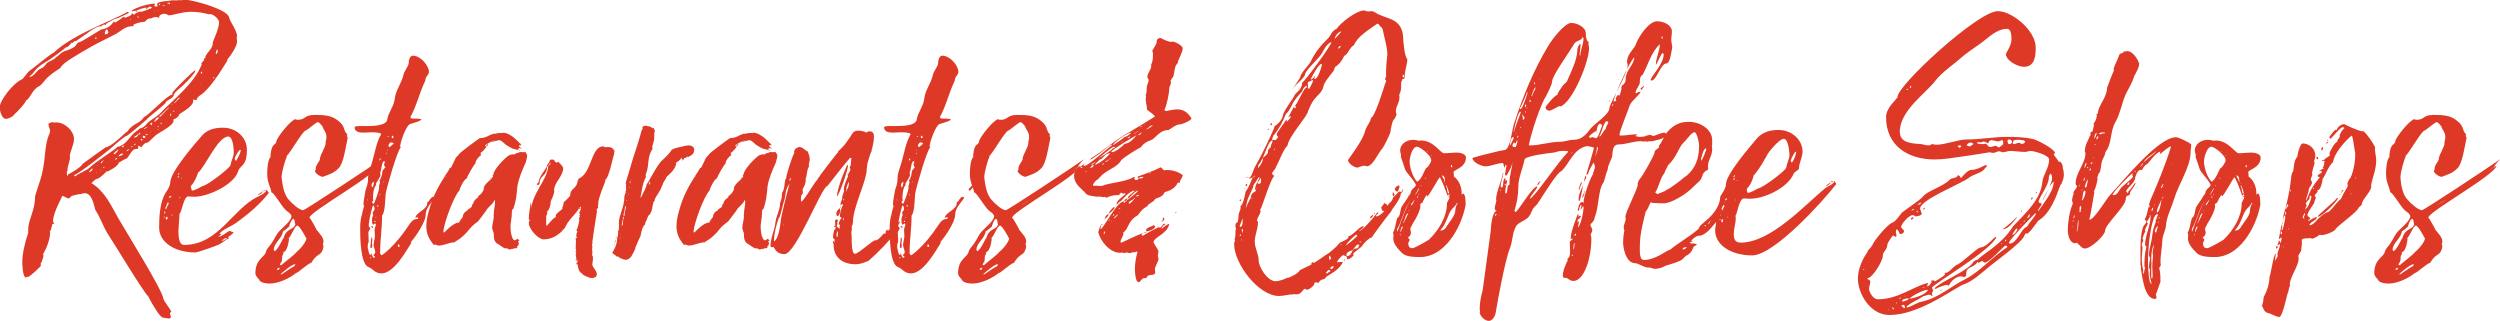
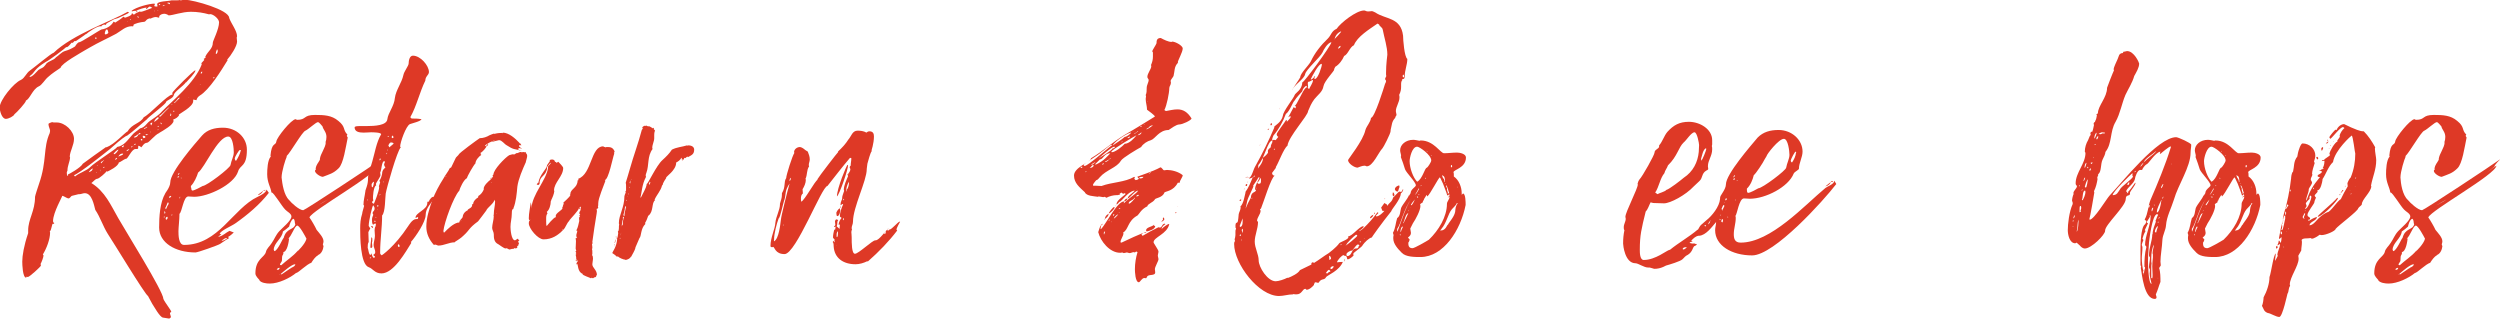
<svg xmlns="http://www.w3.org/2000/svg" id="Слой_1" x="0px" y="0px" viewBox="0 0 763.5 98" style="enable-background:new 0 0 763.5 98;" xml:space="preserve">
  <style type="text/css"> .st0{fill:#DE3926;} </style>
  <path id="XMLID_1072_" class="st0" d="M42.1,3.6l-0.5,0.1V3.3c-0.4,0-0.8,0-1.3,0.2l-0.1-0.2c1.3-1.1,5.4-2.2,7-2.2l0.1,0.2 l-0.2,0.5c0.1,0.2,0.4,0.2,0.9,0.2l0.1-0.1c0-0.2-0.1-0.4-0.1-0.6c0-1,3.5-0.9,4.4-1.2H53c0.1,0,0.4,0,0.9,0c0.3,0,0.8,0,0.9-0.1 c0.3,0.1,0.4,0.1,0.4,0.1c0.4,0,0.6-0.2,1.2-0.2C59.2,0,70,3,70,5.5c0.6,1.7,2.4,3.9,2.4,5.6c-0.1,0.1-0.1,0.4-0.1,0.5 c0,0.3,0.1,0.8,0.1,1.1c0,1.4-1.9,4.3-3,5.5l0.1,0.2c-1.9,3.1-5.6,9.1-8.5,10.8c-0.6,0.4-0.9,0.9-1,1.4l-1-0.2c0,0.1,0,0.3,0,0.5 c0,1.7-4.3,3.9-4.4,4.1c0,0,0,0.1,0.1,0.1c-0.2,0.6-1.1,1.2-1.8,1.4c0,0.1,0.1,0.2,0.1,0.4c0,1.2-3.2,3-4.4,3.7h0.1 c-1.4,0.5-3.2,3-3.8,3c-1,0-1.5,1.3-1.8,1.4c-0.2-0.3-0.5-0.4-0.8-0.5c-0.1,0.2-0.1,0.2-0.1,0.4s0,0.2,0,0.3c0,0.3-0.1,0.3-0.8,0.3 c-1.2,0-2.3,3-2.9,3h-0.1c-0.5,0.1-1.7,1.1-2.1,1.1v-0.1c0,1.3-3.3,2.8-3.5,2.9l-0.3-0.1c-0.1,0.4-2.3,2.3-2.8,2.3 c-0.6,0-1.3,1-1.8,1.3c4.2,2.6,5.9,6.7,8.2,10.7c2.2,3.9,13.8,22.4,13.8,24.7c0.4,1,2.4,3.5,2.4,3.9c0,0.3-0.4,0.1-0.4,0.4 c0,0.4,0.3,0.9,0.3,1.3l-0.5,0.4l-1.9-0.3c-1-0.1-2.8-3.5-3.3-4.2l-1.2-2.2c0-0.1-0.1-0.2-0.1-0.2c-0.9-0.4-10.8-16.8-12.3-19 c-1.5-2.4-2.3-5.1-3.8-7.3c-0.4-1.4-1-5.1-3.2-5.1c-0.6,0-1.1,0.3-1.6,0.3h-0.3L22,59.8c-0.4,0.1-0.6,0.8-1.1,0.8 c-0.4,0-1.5-0.8-1.9-0.8c0.2,0-2.8,5.1-2.8,7.7c0,0.2,0.1,0.6,0.4,0.6l-0.2,0.3c-0.1,0-0.2-0.1-0.2-0.1c-0.4,0-0.4,1.9-1,2.4 c0,0.1,0.1,0.2,0.1,0.3c0,2.1-1.1,4.9-2.2,6.7c0,0.1,0.2,0.3,0.2,0.3c0,0.5-0.6,2.1-0.9,2.6c0,0.2,0.1,0.4,0.1,0.5 c0,0.3-3.5,3.5-4,3.5c-0.1,0-0.3-0.1-0.4-0.1L8,84.8c-1.1,0-1.2-4.1-1.2-4.9c0-1.8,0.5-4.9,1.8-8.7c0-0.2,0-0.4,0-0.8 c0-3.5,2.1-5.9,2.1-10.3c0-0.3,1-3.3,1.2-3.9c2.5-7.1,1.2-11,3.3-15.6v-0.1c0-0.1,0.1-0.4,0.1-0.5c0-0.6-0.5-1.3-0.5-2.1 c0-0.3,0.9-0.5,1.1-0.6l0.5,0.1c0.2,0,0.6,0,0.9,0c2.6,0,5.3,2.7,5.3,5c0,1.9-1.2,3.7-1.3,5.4l0.1,0.3c-0.1,1.4-0.8,2.5-0.8,4 l-0.2,0.5c0,0.3,0,1.1,0.3,1.1c0.1,0,0.1-0.2,0.1-0.3l-0.1-0.1c0.2,0,4-2.1,4.6-3.3c2.3-1.7,4.8-3.5,7.1-5.1l0.1,0.1 c2.6-1,5.6-4.5,6.5-4.9c1.3-2.3,3.9-2.4,4.9-4.3c1.9-0.9,7.3-6.9,8.7-6.9h0.1l-0.1-0.5c0.1-0.5,6.5-6.9,7-6.9h0.1 c-0.1,0.9-2.3,3-2.9,3.7v-0.1c-0.8,1.2-3.6,2.9-3.7,3.9c-0.3,1.3-2.4,1.5-2.5,2.4c-1,1.2-5.6,4.6-5.7,5C43,38,40.8,40,38.6,41.6 l0.1-0.2c-1.8,1.1-3.6,2.8-5.1,4.1c-1.5,1.2-9.4,7.5-11,8l0.3,0.4c1.4-1.2,3.6-1.7,4.8-3c0.9-1,8-5.6,8-5.9v-0.1 c2.3-0.4,3.3-2.2,4.6-3.6c0.6-0.8,1.7-1.4,2.5-2.1c1.5-0.3,1.9-1.5,2.9-2.2c1.4-1,2.8-1.8,3.8-3c3.2-3.3,9.9-8.6,12.1-14.3l-0.1-0.4 l0.9-1L62.2,18l0.6-0.4l-0.1-0.3c0.8-1.7,2.3-2.4,2.3-4.3c0-0.5,1.9-4.1,1.9-6.2c0-1-1.7-2.5-2.8-2.5l-0.2,0.1 c-1.8-0.5-3.6-0.8-5.6-0.8c-2.7,0-5.5,1.1-6.8,1.1c-0.2-0.2-0.9-0.5-1.3-0.5c-0.6,0-1.5,0.3-1.6,0.9l0.1,0.1l-0.2,0.2 c-0.2,0-0.5-0.2-1-0.2c-0.4,0-1.2,0.3-1.6,0.5l-0.1-0.1c-1.5,0.3-1,1.1-2.1,1.1c-0.4,0-2.9,0.5-3,1l0.1,0.1l-0.2,0.3L40.4,8 c-2.1,0-3.2,1.3-4.9,2.3c-2.6,1.4-5.3,2.6-7.9,4.1l-1.4,0.8c-1.3,0.8-7.5,4.2-7.7,5.5c-1.3,0.9-2.6,1.7-3.8,2.8 c-1,0.8-1.9,2.5-2.9,2.9c-1.9,0.9-2.7,3.9-3.9,4.3v0.1c0,0.5-2.8,3.6-3.5,4.1c-0.2,0.6-1.8,1.4-2.6,1.4c-1.3,0-1.9-2.6-1.9-3.5 c0-2.2,4.3-7.5,6.5-8.4c1.2-0.6,1.6-2.1,2.8-2.9c1.4-1,6.4-5.2,7.2-5.4C22.2,10.5,34.2,6.4,39,3.6l0.4,0.2c-0.2,0.4-2.8,1.4-3.3,1.7 l-1.3,0.4C34,6.4,33,6.8,32.4,7.3v0.3l-0.5-0.1c-0.4,0-0.9,0.3-1,0.6l-0.2-0.1c-1.1,0-3.6,1.7-4.5,2.5v-0.1 c-0.1,0.2-2.7,1.9-3.1,2.2l-0.1-0.1c-0.5,0-0.5,0.6-1,0.6l-0.1-0.1c-0.4,0.5-0.9,1.1-1.4,1.4h-0.3c-0.2,0.3-5.4,4.2-6.2,4.5H14 c-3.5,2.1-3.5,3.3-4.5,4c-0.3,0.2-0.4,0.3-0.5,0.6h0.1c0.8,0,2.1-1.6,2.6-2.1c1.1-0.8,1.3-0.4,2.2-1.6c0.5-1.1,2.5-1.3,3.2-2.3 c0.8-0.5,1.7-1.6,2.7-1.9c1.1-0.3,2.2-0.8,3.1-1.4c0.2-0.3,0.8-1.3,1.3-1.3c0.6,0,6.2-3.7,6.8-3.9c1.5-0.2,3-1.1,3.7-2.4l0.5,0.3 c0.4-0.3,2.3-1.4,2.4-1.8l0.6,0.3c0.3-0.1,2.1-0.6,2.1-1.3l-0.1-0.1L40.3,4l0.6,0.5c0.4-0.4,1.2-0.8,1.8-1c0,0,0.2,0.1,0.3,0.1 c0.6,0,2.6-0.9,3.5-1.2c-0.2-0.1-0.5-0.4-0.8-0.4c-0.3,0-0.6,0.6-1.1,0.8V2.6l0.2-0.3c-0.6,0-2.7,0.6-3.3,1.1L42.1,3.6z M27.1,52.6 c0.6-0.2,1.2-0.5,1.2-1.2C27.8,51.7,27.3,52.2,27.1,52.6z M29.1,11.8l0.3,0.1l0.1-0.3l-0.2-0.2l-0.3,0.2L29.1,11.8z M29.5,52.8 c0-0.1,0.1-0.2,0.1-0.3c-0.1,0.1-0.1,0.1-0.2,0.1L29.5,52.8z M29.8,50.5h-0.2c0,0.1,0,0.1,0.1,0.2C29.7,50.7,29.7,50.7,29.8,50.5z M30.5,52.2l0.1,0.1c0.1-0.1,0.1-0.2,0.1-0.3L30.5,52.2z M30.7,51.9c0.1,0,0.1-0.1,0.1-0.1C30.7,51.8,30.7,51.8,30.7,51.9z M31.5,49.2c0.2,0,0.3-0.1,0.3-0.2c-0.3,0-0.6,0.3-1,0.5c0,0.1,0,0.3,0.1,0.4L31.5,49.2z M31.8,50.9l-0.3,0.3c0,0.1,0.1,0.1,0.2,0.1 l0.2-0.2L31.8,50.9z M32.6,9c-0.4,0-0.6,1-0.6,1.3l0.1,0.2c0.5,0,0.9-0.2,1-0.6C32.9,9.5,33,9,32.6,9z M33.3,48.2 c0.1-0.1,0.1-0.2,0.1-0.3l-0.1,0.2V48.2z M36.2,45.7c-0.5,0-1.2,0.9-1.5,1.2c0.1,0.1,0.1,0.1,0.1,0.2C35.3,47.1,36,46.1,36.2,45.7z M35.6,48.2c-0.2,0.1-0.4,0.3-0.4,0.5v0.1c0.3,0,0.4-0.3,0.6-0.5L35.6,48.2z M37.6,46.9c-0.9,0-1,0.3-1.4,0.8v0.1 c0.3-0.2,1.4-0.4,1.4-0.8V46.9z M38,44.3c-0.2,0.1-0.4,0.2-0.8,0.4c0,0.2,0.3,0.3,0.4,0.3l0.3-0.6V44.3z M38.7,46.2l0.8-0.5 l-0.3-0.1l-0.5,0.3L38.7,46.2z M38.9,6.6h0.2c0-0.1-0.1-0.1-0.1-0.1L38.9,6.6z M40,6l-0.3-0.1c0,0.1,0,0.1,0,0.2 c-0.1,0-0.1-0.1-0.1-0.1c0.1,0.1,0.1,0.1,0.2,0.1S40,6.2,40,6z M40.7,44.6v-0.1c-0.4,0.3-0.6-0.1-0.6,0.6c0.2-0.1,0.3-0.5,0.5-0.5 H40.7z M43,40.9l-0.4-0.3c-0.2,0.3-1.5,1.2-1.7,1.2l0.1,0.2c0.5,0,1.1-0.3,1.2-0.9C42.3,41.1,42.7,41,43,40.9z M40.9,44l0.3,0.3 c0.1-0.1,0.3-0.3,0.3-0.4L40.9,44z M41.4,3.8c0.1,0,0-0.1,0.2-0.1C41.5,3.8,41.5,3.8,41.4,3.8z M42.2,5h-0.3c0,0.1,0.2,0.4,0.4,0.4 l0.1-0.1L42.2,5z M43,42.6v0.1c0,0.2,0.3,0.2,0.4,0.2l0.1-0.2c0-0.1-0.2-0.3-0.3-0.3L43,42.6z M43.7,41.4c-0.1,0-0.1,0.4-0.1,0.4 l0.2,0.4c0.3,0,0.5-0.1,0.6-0.3c0-0.3-0.2-0.4-0.6-0.4L43.7,41.4z M44.8,38.7c-0.2,0.2-0.5,0.4-0.9,0.6l0.2,0.1l0.9-0.6L44.8,38.7z M44.3,40.2c0,0.1,0,0.1-0.1,0.1c0,0.1,0,0.1,0.1,0.1v-0.1V40.2z M44.7,41.3c0.1,0,0.4-0.2,0.6-0.3c-0.3,0-0.6,0-1,0 C44.5,41,44.6,41.3,44.7,41.3z M45.9,37.7c0,0.2,0.2,0.4,0.3,0.6c0.1-0.3,0.3-0.5,0.3-0.9C46.2,37.5,46.1,37.6,45.9,37.7z M45.9,40.2v0.1c0,0.1,0,0.1,0.1,0.1l0.1-0.1L45.9,40.2z M47.2,3.2l-0.1,0.1c0,0.1,0,0.2,0.1,0.2V3.2z M47.2,37.2 c0.3-0.3,1.2-0.8,1.3-1.2l-0.2-0.2c-0.4,0-1.1,0.9-1.2,1.3L47.2,37.2z M48.1,3.3c0,0,0,0,0.1,0c0.1,0,0.1-0.1,0.1-0.2 C48.2,3.2,48.1,3.2,48.1,3.3z M48.3,38.4l-0.2,0.3l0.2,0.1c0.1-0.1,0.2-0.1,0.2-0.1L48.3,38.4z M48.2,39.4v0.4l0.2-0.2L48.2,39.4z M48.6,1.6L49,1.4l-0.4-0.2l-0.1,0.2L48.6,1.6z M48.6,35.5c0,0.1,0.3,0.1,0.4,0.1c0.9-1,1.8-1.9,2.8-2.9c-0.9,0.4-2.7,2.7-3.2,2.7 V35.5z M49,37.6l0.3,0.4l0.1-0.3l-0.3-0.3L49,37.6z M50.1,1.6c-0.2,0-0.4,0-0.4,0.3c0.2-0.1,0.6-0.2,0.8-0.3 C50.3,1.6,50.2,1.6,50.1,1.6z M51.9,1.1c0-0.3-0.3-0.3-0.5-0.3L51,0.9l0.9,0.4L51.9,1.1z M52.2,34.6c-0.2,0.2-0.1,0.4-0.3,0.8h0.2 l0.2-0.3L52.2,34.6z M52.4,31.9v0.2c0.2-0.1,0.3-0.2,0.3-0.2H52.4z M52.8,33.9c0.1,0.1,0.2,0.2,0.4,0.3v-0.1c0-0.1,0-0.2,0-0.3 L52.8,33.9z M54.8,29.8L54.4,30c-0.3,0.4-0.6,0.9-1.2,1.3l0.1,0.1h-0.1l0.1,0.1l1.6-1.6L54.8,29.8z M57.8,29.8h-0.2v0.1L57.8,29.8z M57.6,31.8V32v-0.1V31.8z M61.2,25.8H61l0.2,0.1l0.1-0.1H61.2z M61.7,21.9h-0.1c-0.2,0-0.3,0.4-0.3,0.5l0.1,0.1 c0.3-0.1,0.3-0.3,0.4-0.6H61.7z M65.3,23.9l0.3-0.2l-0.3-0.1c-0.1,0.1-0.2,0.1-0.3,0.2C65,23.9,65.3,23.9,65.3,23.9z M66,16.5 c0.3-0.1,0.5-0.6,0.5-1L66.3,15c-0.2,0.4-0.4,1-0.4,1.4L66,16.5z" />
  <path id="XMLID_1123_" class="st0" d="M82.1,58.9c-2.8,3.6-6.5,6.7-10.2,9.3c-1.1,0.8-4.5,2.2-4.8,3.2l0.5,0.2l-0.9,0.6l0.1,0.1 c1.4-0.3,2.2-1.3,3.3-1.8l1.3,0.5c-0.4,0.4-1.1,1-1.8,1.4l0.4,0.3c-1,0.5-1.8,1.2-2.8,1.8c-0.6,0.4-6.8,2.6-7.5,2.6 c-6.2,0-11.1-3-11.1-7.6c0-3.2,0.2-7.6,1.9-10.5c-0.3,0.3,1.5-1.8,1.5-3.3c0-3.2,7.6-11.9,9.7-14.3c1.6-1.8,3.8-2.4,6.4-2.4 c4.1,0,7.3,3,7.3,6.7c0,5.4-2.1,4.5-2.7,6.7c-1.3,4-9.1,7.7-13.4,7.7c-0.6,0-1.2-0.1-1.8-0.1c-1.5,0-1.9,4.8-2.7,5.3 c0,0.1,0,0.2,0,0.4c0,1.2-0.3,3.9-0.3,4.9c0,1.1,0,4.2,1.7,4.2c10.6,0,14.9-11.1,22.5-14.7c0.9-0.4,2.6-1.3,2.7-2.2L82.1,58.9z M50.3,66.4c0-0.1-0.1-0.3-0.2-0.4L50,66.4h0.2H50.3z M50.3,64.4l-0.1,0.4c0,0.2,0,0.3,0.1,0.5c0.1-0.1,0.2-0.2,0.2-0.4 C50.5,64.8,50.3,64.5,50.3,64.4z M51.5,62.3c0-0.1,0-0.5-0.2-0.5c-0.2,0-0.5,1.4-0.8,1.6c0,0.2,0,0.4,0.2,0.5 C50.9,63.4,51.2,62.7,51.5,62.3z M51.2,66.6c0-0.1,0-0.3-0.1-0.4c-0.4,0-0.5,0.4-0.5,0.6s0.2,0.3,0.3,0.3 C50.9,67.1,51.2,66.7,51.2,66.6z M51.7,61.2l-0.1-0.1h0.1L51.6,61v0.2H51.7z M52.3,60l-0.1-0.2L51.7,60v0.5l0.2-0.1L52.3,60z M52.7,65.6l-0.3-0.1v0.4L52.7,65.6z M54.8,53l-0.1-0.2c-0.2,0.2-0.3,0.3-0.4,0.6h0.2C54.6,53.4,54.6,53.1,54.8,53z M54.6,53.8 L54.2,54l0.1,0.3l0.4-0.3C54.8,53.9,54.6,53.9,54.6,53.8z M55,60c-0.1,0.2-0.2,0.3-0.2,0.6l0.2-0.1V60z M55.2,54.3l0.1,0.2 c0.1-0.1,0.2-0.1,0.2-0.2h-0.1H55.2z M58.4,57.3c0,0.2,0,0.9,0.4,0.9c0.5,0,2.6-1.1,3.1-1.4c1.2,0,8.4-5.5,8.5-6.4 c0.2-1.3,1-2.6,1-3.9c0-0.9-0.2-4.8-1.7-4.8c-3.2,0-7.2,9.6-9.2,11c-0.4,1.3-1.2,3.1-2.2,4.1V57.3z M67.7,73.4 c0.1,0,0.2,0.1,0.2,0.1c0.4,0,1.2-0.5,1.4-0.6l-0.1-0.2c-0.8,0-0.9,0.6-1.4,0.6L67.7,73.4z M71.7,48.3c0,0.3,0.1,0.8,0.4,0.8 c0.6-0.9,1.2-2.1,1.4-3l0.1-0.2l-0.3-0.1C73,45.7,71.7,48,71.7,48.3z M78.8,59.5c0.4-0.4,1.1-0.8,1.5-1.2c-0.1,0.6-1,1.2-1.5,1.3 V59.5z M81.1,58.1c-0.2,0.1-0.5,0.1-0.8,0.2c0.4-0.2,0.2-0.3,0.8-0.3V58.1z" />
  <path id="XMLID_1141_" class="st0" d="M88.3,61.1c0.6,0.8,3.1,3.1,4.3,3.1c0.5,0,21.3-13.7,23.9-15.6c-0.4,0.4-1.6,1.6-1.8,2.2h0.1 l-2.4,1.9c1-0.8,2.8-2.1,2.9-2.1c-0.2,2.7-20,13.6-20.8,15.8c0.6,0.8,1.8,2.9,2.2,3.8c0.8,1,2.1,2.3,2.1,3.5c0,0.4-0.1,0.6-0.2,0.9 l0.2,0.6c-0.1,1-0.6,2.3-1.7,2.7h0.1c-0.9,0.5-1.5,1.4-2.1,2.3h0.1c-1.6,0.5-3.9,3-4.8,3.2l0.1-0.1c-1.9,1.6-5.4,3.3-8.1,3.3 c-1.1,0-2.6-0.2-3.2-1h0.1c-0.4-0.5-1.3-1.3-1.3-2.1c0-4.4,2.7-4.8,3.2-6.5c0.2-1.1,1.2-1.8,1.8-2.8c0.9-1.3,1.2-2.4,2.3-3.6 c0.9-1,3.7-3.2,3.7-4.5c0-0.9-1.4-1.5-1.9-2.1c-1.1-1.1-3.5-5.2-4.1-5.2h-0.1c-0.2-1.6-1.3-3-1.3-5.6c0-1.4,0.1-4.3,1.1-5.4 l-0.1-0.3c0.4-4.2,1.6-2.9,1.8-4.3c0.1-1.2,4.6-6.8,5.9-6.8l0.4,0.2c3,0,1.8-1.5,5.5-1.5c2.8,0,5.1,0.1,7.1,1.8 c2.4,1.9,1.3,2.7,2.8,4.2l-0.2,0.4l0.3,0.5c-0.6,2.9-1.3,8-2.8,9.4c-1.6,1.6-2.8,1.8-4.8,2.6c-0.8,0-2.4-1.1-2.4-1.8 c0-0.2,0.2-0.4,0.3-0.5l-0.1-0.2c0.2-1.3,0.8-1.7,1.3-2.7v-0.3c0.2-1.6,1.7-3.3,1.8-5h-0.1c0.2-0.5,0.3-1.1,0.3-1.7 c0-1.5-1-2.2-1.2-3.2c-0.3-0.3-1-1.3-1.4-1.3c-0.6,0-2.9,2.2-3.8,2.6c-1,0.3-4.5,6.6-5.8,7.8l0.1,0.1c-0.4,0.8-1.6,4.6-1.6,6.4 C86.2,56.1,86.7,59.6,88.3,61.1z M88.3,69.2c-0.5,0.5-1.3,1.1-1.9,1.5c-0.2,2.1-2.8,3.5-2.8,5.6l0.2,0.4c1-0.1,2.6-4,2.8-4 c0,0,0,0,0,0.1c0.8-3.3,3.1-2.4,3.6-4.3c-0.3-0.5,0-1.3-0.6-1.7C88.9,67.1,88.4,68.7,88.3,69.2z M84.9,82.4c0.3,0,0.5-0.4,0.5-0.6 c-0.4,0-0.6,0.1-0.9,0.5L84.9,82.4z M85.3,83.8c0.1,0,0.2,0,0.3-0.1C85.5,83.7,85.4,83.7,85.3,83.8z M90.8,68.9 c-0.8,0-1.7,3.1-2.8,4l0.3-0.1c-0.1,0.8-0.5,4.2-1.9,4.2l0.2,0.1c-0.2,1.3-0.5,0.3-0.5,2.5c0,0.3-0.6,0.9-0.6,1.2 c0,0.1,0.2,0.2,0.4,0.2c1.5-1.4,3.7-2.8,5-4.4l-0.1,0.2c0,0,2.4-2.2,2.8-3.9C93.3,72.3,91.5,68.9,90.8,68.9z M86,83.8l2.8-1.9V82 c0.3-0.5,1-0.3,1.4-1.2l-0.1-0.1c-1,0-3.7,2.4-4.4,3L86,83.8z M91,76.4c0,0.1-0.1,0.2-0.2,0.2L91,76.4z M100.2,60.9 c-1.1,0.6-2.1,1.2-3.1,1.8C98.2,62.1,99.1,61.6,100.2,60.9z" />
  <path id="XMLID_1150_" class="st0" d="M132.8,60.4c-1.1,1.6-2.8,3.2-2.8,5.2c0,2.2-3,6.6-4.5,8.3l0.1,0.3c-1.6,2.5-5.3,9.3-9.1,9.3 c-2.1,0-2.6-1.5-3.9-1.9C110,80.7,110,72,110,69.8c0-1.5,0.1-3,0.6-4.5c0-0.5,0.6-2.2,0.6-2.4c0-0.1-0.1-0.3-0.2-0.3 c0-1.4,0.4-2.7,0.6-4.3c0,0,0,0,0-0.1l0.4-1.2c0.3-0.9,0.4-1.7,0.4-2.6c0-1.6,0.9-3.5,1.3-5.1c0.8-2.7,1.2-5.7,2.7-8.3 c0-0.6-2.7-0.6-3.1-0.6c-0.4,0-1.4,0.1-2.3,0.1c-1.4,0-2.7-0.3-2.7-1.6c0-0.4,1.2-0.4,1.4-0.4c0.4,0,1.3,0,2.2,0 c2.6,0,6.2-0.2,6.4-2.1c0.2-1.9,2.1-4,2.3-6.5c0.3-2.4,2.1-4.6,2.6-7c0.2-1.1,1.6-2.8,1.6-3.5c0-0.9,0.3-2.4,1.3-2.4 c2.3,0,4.9,3,4.9,5c0,0.9-1.1,1.3-1.1,2.6c-1.8,3.7-2.7,7.9-4.6,11.2l0.4,0.4c1.1,0,1.9,0,3,0.2c0,0.6-3,1.3-3.5,1.5 c-1.2,0.5-3,5.6-3,6.9c0,0,0.2,0.1,0.2,0.2c-1.1,1-4.3,12.3-4.6,14.1c-0.2,1.3-0.1,5.7-1.1,6.7c0,3.7-0.6,7.5-0.6,11.1 c0,0.2,0,0.2,0,0.3c0,0.3,0,0.4,0.5,0.8c-0.1,0-0.1,0-0.1,0c0,0.1,4-2.6,8.2-9c0.1-0.1,1.2-2.1,2.4-2.1c0.1,0,0.2,0,0.3,0 c0.2,0,0.3-0.1,0.3-0.6c-0.2,0-0.5,0-0.6,0.3l-0.2-0.1c0-1.6,3.6-2.4,3.6-4.5c0-0.4,0-0.4,0.2-0.4h0.1c0.1,0,0.2,0,0.4-0.4h-0.2 c0.5-0.3,0.6-1.1,1.5-1.1L132.8,60.4z M112.4,61.1l-0.3-0.2V61l0.1,0.2L112.4,61.1z M114.8,68.5l-0.2-0.3l-0.6,0.4 c-0.4,0-0.4-1.2-0.4-1.4c0-0.8,0.2-1,0.4-1.6c-0.1-0.2-0.2-0.4-0.2-0.5c0-0.6,0.6-0.6,0.6-1.4c0-0.3-0.1-0.6-0.4-1 c-0.3,0-1.4,4.8-1.4,6.3c0.1,0.1,0.3,0.5,0.5,0.8c-0.2,0.2-0.6,1.1-0.6,1.1c0,1.1,0.1,2.1,0.1,3c-0.3,0.4-0.3,1.2-0.3,1.6v0.2 c0.2,0.3,0.3,2.2,0.9,2.2c0-0.1,0.1-0.5,0.2-0.5c0.2,0.4,0.3,0.9,0.6,1.3c0.4,0,0.5,0,0.5-0.4c-0.2-0.1-0.5-0.3-0.5-0.5 c0.3-0.1,0.6-0.4,0.6-0.8c0-0.8-0.5-1.4-0.5-2.2c0-0.9,0.4-1.8,0.4-2.8c0-0.5-0.1-1.2-0.1-1.7c0-0.4,0.1-0.9,0.3-1.2L114.8,68.5z M113.4,78.7l-0.3-0.1l-0.2,0.2l0.2,0.1L113.4,78.7z M113.6,74.2c0,0.3,0.1,0.6,0.1,1c0,0.3-0.1,0.5-0.3,0.5c0,0-0.3,0-0.3-0.1 c0-1.1,0.3-2.2,0.3-3.2l0.3,0.4v0.9C113.6,73.8,113.6,74,113.6,74.2z M113.3,69.1l0.2-0.1l0.4,0.2v0.2c0,0.1,0,0.2-0.1,0.2h-0.1 C113.5,69.4,113.5,69.3,113.3,69.1z M113.5,56.2v0.4c0,0.2,0,0.6,0.3,0.6c0.2-0.3,0.4-1.2,0.4-1.6l-0.2-0.1 C113.9,55.6,113.7,55.9,113.5,56.2z M116.7,53c0-1.3,1-1.7,1-1.9c-0.3-0.3-0.4-0.6-0.4-1.1c0.2-0.1,0.2-0.3,0.2-0.4 c0-0.2,0-0.4-0.1-0.4c-0.9,0-0.8,2.7-1.3,3.5c0,0.2,0.1,0.4,0.1,0.8c0,0.5-1.4,2.4-1.4,2.7c0,0.2,0.1,0.3,0.1,0.4 c-0.9,0.4-1,3.5-1,4c0,0.2,0.1,0.4,0.1,0.6l-0.4,0.5c0.1,0.3,0.3,0.5,0.6,0.5c0,0,1.6-3.7,1.6-5.1l-0.1-0.2l0.4-1.2 c-0.1-0.1-0.2-0.4-0.2-0.6C116.2,54.9,116.7,53.4,116.7,53z M114.7,67.7l-0.2-0.4l-0.2,0.4l0.2,0.1L114.7,67.7z M114.8,66.5h0.1 c0-0.1,0-0.2-0.1-0.3l-0.1,0.2C114.7,66.4,114.7,66.5,114.8,66.5z M115.4,63.1l0.2-0.2l-0.1-0.2c-0.2,0-0.4,0-0.4,0.3 C115.3,63,115.4,63.1,115.4,63.1z M115.4,63.9c0-0.1,0-0.1-0.1-0.1V64L115.4,63.9z M115.9,49v0.1l0.4-0.4c0,0,0-0.3-0.2-0.3 S115.9,48.8,115.9,49z M116.1,59.3l-0.2,0.2v0.2c0.1-0.1,0.2-0.2,0.3-0.2L116.1,59.3z M117.2,55.6c0-0.1-0.1-0.1-0.2-0.2 c0,0.2,0,0.2,0.1,0.3C117.2,55.6,117.2,55.6,117.2,55.6z M118,46.9l0.1,0.2l0.1-0.1v-0.4L118,46.9z M118.5,45.5l-0.3,0.4l0.1,0.1 L118.5,45.5z M118.4,41.8c0.1,0,0.2,0,0.3,0c0-0.2,0-0.3-0.2-0.3l-0.1,0.2V41.8z M118.6,44.4l0.3,0.6l1.3-1.1c0-0.3-0.5-0.4-0.8-0.4 C119,43.5,118.7,44.2,118.6,44.4z M119.3,43.1c0.1,0,0.1,0,0.1,0s0.1,0,0.1-0.1C119.4,43,119.4,43.1,119.3,43.1z M119.6,41.8 c0,0.2,0.1,0.3,0.2,0.4l0.4-0.2l-0.2-0.6l-0.2,0.1L119.6,41.8z M121.8,74.6c-0.2,0-0.3,0.2-0.3,0.4l0.1,0.4l0.5-0.1 C122,75.1,122,74.8,121.8,74.6z M126.8,70.2h-0.3l0.2,0.1L126.8,70.2z M128.4,64.7h0.1H128.4z M135.8,56.2l0.1,0.3 c-0.2,0.4-0.9,1.7-1.4,1.7c-0.2,0-0.2,0-0.2-0.1c0-0.1,0-0.2-0.1-0.3C134.7,57.3,135.1,56.6,135.8,56.2z M135.8,56.2 c0.1-0.1,0.2-0.1,0.3-0.1C136,56.1,135.9,56.2,135.8,56.2z M137,55.2c0,0.1-0.1,0.2-0.2,0.2l-0.2-0.2l0.2-0.1L137,55.2z" />
  <path id="XMLID_1178_" class="st0" d="M146,59.9c0.8-0.4,1.5-1.3,1.8-2.2l-0.1-0.1c0.1-1,1.4-2.2,2.2-2.8l-0.1-0.2l0.1-0.2l0.2,0.2 l0.5-0.8l-0.2-0.2l0.3-0.3c0-1.5,3.5-5.1,4.8-5.9c0.4-0.1,0.9-0.3,1.3-0.3l0.1,0.1c0.4,0,0.6-0.5,1.2-0.5v0.1 c0.2-0.2,0.6-0.4,1.2-0.4v0.2l0.4-0.2l0.5,0.1l0.3-0.1c0.1,0.6,0.5,0.5,0.5,1.2c0,0.5-0.3,1.3-0.4,1.8v0.1c-1,2.2-2.3,5.2-2.6,7.5 c-0.2,2.2-0.4,4.6-1.2,6.6c0,0.1,0,0.3-0.2,0.3c-0.3,0-0.3,1.2-0.3,1.4c0,1.4-0.4,2.6-0.4,4c0,0.6,0.2,4.1,1.4,4.1l0.8-0.5 c0.3,0,0.1,0.5,0.5,0.5c0,0.3-0.3,0.1-0.4,0.5c0.1,0.1,0.3,0.2,0.3,0.4l-0.2,0.5v0.2c-0.2,0-0.4,0.3-0.4,0.4l0.1,0.1 c0,0.3-0.4,0.3-0.6,0.4l-0.1-0.2l-0.5,0.3h-0.3c-0.3,0-0.6,0.2-1,0.2c-0.4-0.2-0.6-0.4-1-0.4l-0.1,0.1c-0.6-0.1-1.7-1-2.2-1.3 c-1.3-0.6-1.4-1.8-1.4-3.1c0-0.6-0.5-1.3-0.5-1.9c0-1.1,0.5-2.4,0.5-3.7l-0.1-0.1l0.1-0.3c0-1.6,0.4-2.6,0.4-4 c0-0.1-0.2-0.4-0.2-0.5c-0.1,1.1-2.2,2.4-2.5,3.3c-0.9,1.2-1.7,2.3-2.5,3.3c-3,2.2-2.4,2.5-4.5,4.4c-0.8,0.8-1.7,1.3-2.6,1.9V74 c-1.8,0-3.2,1-5.1,1c-0.1,0-0.6-0.3-0.9-0.3l-0.4,0.1c-1.5-1.7-2.3-3.5-2.3-5.6c0-2.7,0.9-5.4,1.8-8c0.9-2.4,2.1-4.6,3.5-6.8 c0.4-0.8,1-1.5,1.4-2.2l0.5-0.9c0,0,0.4-0.1,0.4-0.2l1.4-2.9c0-0.1,0.9-0.9,0.9-1c0-0.4,5.5-4.4,6.4-5c1.1,0,2.2-0.4,3-0.9 c0,0,1.2-0.5,1.4-0.5c0.1,0,0,0,0,0.1c0.3-0.1,1.3-0.3,2.2-0.3c0.2,0,0.4,0,0.5,0.1l-0.1-0.2c1.9,0,3.9,1.8,5.1,3.1 c0.1,0.2,0.2,0.3,0.5,0.3l-0.1,0.1l0.2,0.3v0.1l-0.5-0.1l-0.2,0.2c0,0.5,0.8,0.6,0.8,1l-0.5-0.3l-0.6,0.2c0,0.4,0.6,0.5,1.2,0.6 c-2.4-0.5-2.6-0.3-4.6-1.6c-0.8-0.4-1.5-1.6-2.4-1.6c-0.1,0-2.1,0.5-2.3,0.6c0.3-0.3,0.8-0.4,1.2-0.6c-0.5,0-3.2,1.3-3.2,1.8h0.5 c-0.1,0.5-1.3,1.9-1.9,2.1l0.2,0.2l-0.2,0.1l0.3,0.3c-0.8,0.5-1.8,1.7-1.8,2.6c-0.5,0.4-2.5,3.9-2.6,4.5c-1,0.5-2.1,2.9-2.4,4v-0.1 c-1.7,1.9-4.5,9.5-4.8,12.3c0.2,0.2-0.1,0.4,0.3,0.4c0.9-1,2.7-2.7,4.1-3h0.4l0.2-0.4h-0.1c0.1-0.3,0.9-1,1-1.3v0.1 c0-0.9,0.6-1.8,1.6-2.2h-0.1c0.1-0.5,1.4-0.6,1.4-1.6l-0.1-0.1l0.5-0.3h-0.1c0.1-0.8,0.8-1.5,1.5-1.9l0.1-0.3L146,59.9z M136.3,53.8 c-0.2,0-0.2,0.2-0.2,0.3C136.2,54,136.3,53.9,136.3,53.8z M140.1,67.9C140,68,140,68,139.7,68L140.1,67.9z M140.6,67.5v0.1 c0.1-0.1,0.1-0.2,0.1-0.3L140.6,67.5z M140.9,67.3v-0.1l-0.2,0.1H140.9z M148.4,44c-0.5,1-1.8,1.7-2.4,2.7v-0.1 C146.4,46,147.4,44.1,148.4,44z M148.5,44.5c0.1-0.1,0.3-0.4,0.4-0.5l0.2,0.2c0,0.2-0.3,0.3-0.5,0.4L148.5,44.5z M149.3,44 c0.2-0.2,0.5-0.4,0.8-0.4C149.8,43.6,149.6,43.8,149.3,44z M150,54.2c0,0.1,0,0.1-0.1,0.1C149.9,54.2,149.9,54.2,150,54.2z M150.1,55.8l0.1-0.1c-0.1,0-0.2,0-0.3,0.1H150.1z M150,54.2l0.1-0.1c0.1,0,0.1,0,0.1-0.1c0,0.1,0,0.1-0.1,0.2H150z M151.5,65.3 l0.1-0.1l-0.1-0.1V65.3z M157.9,45.8c0,0,0,0,0-0.1V45.8z M159.2,46c-0.4,0-0.8-0.1-0.9-0.2c0.3,0,0.8,0.2,1.1,0.2 C159.3,46,159.3,46,159.2,46z" />
  <path id="XMLID_1193_" class="st0" d="M176.9,64.8l0.4-0.5l-0.2-0.2l0.3-0.1l-0.1-0.3c0.1-0.2,0.1-0.4,0.1-0.6l-0.4,0.2l0.1,0.4 l-0.1,0.2l-0.2-0.3c-0.2,0.8-2.4,3-3,3.8h0.1c-0.9,0.8-1.1,2.1-1.9,2.8c-1.6,1.7-3.5,2.9-6,2.9c-1.7,0-4.5-3.3-4.5-4.9 c0-0.4,0.1-0.9,0.5-1.1l-0.4,0.1c-0.1-0.2-0.1-0.4-0.1-0.6c0-1.5,0.4-3.1,0.6-4.8c0.2,0.6,0.2,1.3,0.2,1.9c0.2-4.4,4.5-8.5,5.1-12.5 l-0.1-0.1c0-0.4,0.8-0.9,0.9-1.3l-0.1-0.1c-0.4,0.5-0.8,1-1.1,1.4l0.1,0.1c-0.3,2.7-2.3,2.5-2.3,4.6v0.1c0,0.3-0.2,0.6-0.5,0.6 l-0.4-0.2l0.4-0.5l0.1,0.1c0.4-2.7,2.6-4.2,2.7-5.5l0.9-1.3l-0.2-0.2c0.3-0.1,0.5-0.2,0.8-0.2c0.5,0,0.9,0.3,0.9,0.8l0.2-0.1 l0.4,0.4c0-0.2,0.2-0.3,0.4-0.4c0.3,0.3,1.5,1.5,1.5,1.9c0,2.6-2.8,4.4-2.8,6.9l0.1,0.1c-0.1,1-0.6,2.1-1,2.9l0.1-0.1l-0.2,0.4v0.1 c0,0.9-0.4,2.5-1.2,3.1l0.2,0.5c-0.4,0.4-0.4,1.1-0.4,1.5s0,0.6,0,0.9c0,0.6,0,1.4,0.2,1.4c0,0,2.1-2.7,2.8-2.7 c0-0.1-0.1-0.2-0.1-0.3c0-1,2.1-1.8,2.1-2.5l-0.1-0.2l0.4-0.5L172,63l-0.1-0.1l0.3-0.8L172,62c0.1-0.3,2.2-1.9,2.2-2.5l-0.2-0.1 l0.2-0.1v-0.1c0-1.5,2.2-1.8,2.2-4.1l0.3-0.1l-0.1-0.3v-0.1c4.2-1.5,3.8-9.9,7.6-9.9l0.4,0.2h0.1l0.2,0.1l0.4-0.1 c1.2,0,1.8,0.1,2.4,1.3c0,0.2-0.1,0.4-0.2,0.5l0.1,0.2c-0.5,1.3-1.7,7.9-2.9,8.1l0.2,0.2c-0.5,1.5-2.2,5.3-2.2,6.9v0.2 c0,0.2,0,0.6-0.1,0.9l0.1,0.1c0,0.4-0.2,0.4-0.5,0.5l0.1,0.6v0.1l-0.1,0.8c-0.5,2.8-0.9,5.8-1.3,8.6l0.1,0.4l-0.2,0.2 c0,0.4,0.1,0.6,0.1,1c0,0.2,0,0.4-0.1,0.6c0.1,0.3,0.1,0.5,0.1,1c0,0.1,0,0.3,0,0.4v0.1l-0.1,0.3c0.2,0.2,0.3,0.5,0.3,1 c0,0.6-0.2,1.4-0.2,1.8c0,1.1,1.4,1.7,1.4,3.3l-0.3,0.3l0.1,0.2l-0.4,0.2h-0.2l-0.4,0.3l-0.4-0.2l-0.2,0.2c-0.3-0.2-2.6-0.9-2.6-1.3 v-0.1c-1.5-0.5-1.4-3-1.6-3l-0.3,0.2c0-0.4,0.3-0.9,0.6-1.2h-0.3l-0.3-0.1v0.4l-0.2-0.4l0.5-0.4l-0.5,0.1l0.2-0.2 c0-0.4-0.1-0.8-0.2-1.2l0.2-0.2l-0.2-0.1l0.2-0.2l-0.2-0.4l-0.2,0.1c0.1-0.1,0.2-0.2,0.4-0.4c-0.1-0.1-0.2-0.9-0.2-0.6 c0-0.6,0.1-1.5,0.1-2.4c0-0.3-0.1-0.6-0.1-0.9h0.5c-0.2-0.1-0.3-0.4-0.3-0.8c0-0.4,0.3-1,0.3-1.4l-0.3-0.1c0.6-1.1,0.6-1.8,0.9-2.9 l-0.1-0.3l0.1-0.2l-0.1-0.6c0.2,0,0.3-0.1,0.3-0.3l-0.2-0.2l0.3-0.4l-0.3-0.3L177,65L176.9,64.8z M171.6,70c0.1,0.1,0.2,0.1,0.3,0.1 c-0.1-0.1-0.1-0.1-0.2-0.2L171.6,70z M176.3,80.7h0.1c0-0.1-0.1-0.1-0.2-0.1C176.1,80.6,176.1,80.7,176.3,80.7z M176.8,63.4 c0.1,0,0.1,0,0.1-0.1C176.8,63.4,176.8,63.4,176.8,63.4z M176.9,67.2c0,0.1,0,0.1,0.1,0.1C177,67.2,177,67.2,176.9,67.2z M177.3,67.2c-0.3,0-0.3,0-0.3,0.1L177.3,67.2z M187.5,46.1c0,0,0,0,0,0.1c0,0,0,0,0.1-0.1C187.5,46.1,187.5,46.1,187.5,46.1z" />
  <path id="XMLID_1201_" class="st0" d="M196.3,39.1l-0.2-0.2c0.2-0.1,0.5-0.5,0.8-0.5l0.2,0.1l0.2-0.2v-0.1c0,0.3,0.6,0.4,1.1,0.4 l1,0.6l0.2-0.2l0.1,0.2c0,0.1,0,0.2,0,0.4c0.1,0,0.3,0,0.3,0.3v0.1c-0.2,0.5-0.2,1-0.2,1.3s0,0.5,0,0.9c0,1-0.6,1.9-0.6,3l0.1,0.3 c-1.7,2.3-1,4.9-1.9,7.3c-0.1,0.2-0.2,0.5-0.2,0.8c0,0.1,0,0.2,0.1,0.4c-1.3,2.4-1.3,5-1.7,6.2l0.1,0.2c1-2.1,1.5-2.7,1.8-4 l-0.1-0.3l0.1,0.1c0.4,0,2.9-5.6,4.8-7.3c1.1-1,2.2-2.1,2.9-3.2c1.6-0.8,3-0.8,4.6-1.3v0.1c0,0,0.2-0.1,0.4-0.1 c1.1,0,1.8,0.5,1.8,1.3c0,1.5-0.9,1.7-1.9,2.3l-0.2-0.2l-0.6,0.5l-0.3-0.1l-0.2,0.5l-0.1,0.1h0.1l-0.4-0.2c0,0.2,0,0.5,0,0.5 c-0.3,0,0-0.9-0.4-0.9c0,0.6-1.2,1.3-1.6,1.5h0.1c0,2.3-3.1,4.2-3.1,4.6h0.1c-0.2,0.3-1.1,1.6-1.1,2.1v0.1l-0.2,0.1 c-0.4,1.7-1.6,2.8-2.3,4.4l0.2,0.1c-1.2,0.8-0.4,3.5-2.1,4.8v-0.1c-0.3,0.8-0.5,1.5-1,2.3l0.1,0.3c-1.5,1.4-1.2,3.8-1.8,4.3l-1.3,3 l0.1-0.1c-0.3,1.1-0.9,1.9-1.4,2.9l-0.1-0.1c0,0.5-1,0.9-1.5,1l-0.2-0.1c-0.5,0-1.9-0.6-2.2-1l-0.3,0.1c-0.4-0.4-0.9-0.8-1.4-1.1 c0-0.4,1.4-1.9,1.5-4.5h-0.1c-0.2,0-0.2-0.1-0.2-0.2c0.2,0,0.3,0,0.3,0.1c0.2-0.2,0.2-1.2,0.3-1.5l-0.1-0.5c0.5-0.3,0.2-1.6,0.4-2.2 c0,0-0.1-0.2-0.1-0.3c0-2.6,1.7-4.8,1.7-8.3c0.1-0.3,0.2-0.8,0.4-1l-0.1-0.4l0.2-0.3V58c0-0.2,0-0.6,0-1.1c0-0.3,0-0.8-0.1-1.1 c0.1-0.2,1.1-3.7,1.2-4c1.2-4.3,2.6-7.9,3.7-12.1C196.1,39.6,196.3,39.3,196.3,39.1z M188,73.3c0,0.3-0.1,0.6-0.2,0.9l-0.1-0.1 c0.1-0.3,0.2-0.6,0.2-1L188,73.3z M187.7,75.1v-0.2c0-0.1,0-0.4,0.1-0.4v0.3L187.7,75.1z M187.7,75.3c0.1,0,0.1,0,0.1,0.1 L187.7,75.3z M188.2,72.4h-0.3l0.4-0.2L188.2,72.4z M189.2,74.2h-0.1l0.1,0.1V74.2z M189.5,72.6l-0.3,0.3h0.1h0.2h-0.2l0.2-0.1V72.6 z M189.5,72c0.1-0.3,0.2-0.6,0.2-1L189.5,72z M190.6,66.2c-0.3,0-0.4,0.2-0.4,0.3c0,0.1,0,0.3,0.1,0.3c-0.3,0.8-0.4,1.6-0.4,2.4 c0-0.2,0.1-0.4,0.3-0.6C190.2,67.7,190.3,67,190.6,66.2z M190.4,65.7c0,0.1,0.2,0.3,0.3,0.3c0-0.9,0.3-1.9,0.5-2.9l-0.1-0.1 c-0.4,0-0.2,1.1-0.4,1.4C190.7,64.9,190.4,65.3,190.4,65.7z M191.5,61c-0.2,0.1-0.2,0.1-0.2,0.2l0.1,0.2L191.5,61z M191.6,60.2v-0.2 h-0.1L191.6,60.2z M191.6,60.7c0-0.1,0-0.1,0-0.2C191.6,60.6,191.6,60.7,191.6,60.7z M191.9,59.4c0.1-0.2,0.1-0.3,0.1-0.4l-0.2,0.3 L191.9,59.4z M192.2,57.3h0.2l-0.2-0.3c0,0.1,0,0.3-0.1,0.3H192.2z M192.1,57.6c0,0.1,0,0.2,0,0.2V57.6z M192.3,55.9l0.2,0.1 c0-0.3,0-0.8,0.1-1C192.5,55.1,192.3,55.6,192.3,55.9z M192.7,54.9h0.2c0-0.1-0.1-0.1-0.2-0.1V54.9z M197.9,56.3 c0-0.1,0.1-0.2,0.1-0.3C197.9,56.1,197.9,56.2,197.9,56.3z M198.3,56.5c0.1-0.2,0.3-0.5,0.3-0.9l-0.3-0.1l0.1,0.1 c-0.1,0.2-0.1,0.4-0.2,0.5L198.3,56.5z M211.1,47.4c0,0,0,0,0.1,0C211.1,47.4,211.1,47.4,211.1,47.4z M211.7,45.3 c0-0.1,0-0.1,0.1-0.2C211.8,45.1,211.8,45.1,211.7,45.3z" />
-   <path id="XMLID_1224_" class="st0" d="M222.4,59.9c0.8-0.4,1.5-1.3,1.8-2.2l-0.1-0.1c0.1-1,1.4-2.2,2.2-2.8l-0.1-0.2l0.1-0.2 l0.2,0.2l0.5-0.8l-0.2-0.2l0.3-0.3c0-1.5,3.5-5.1,4.8-5.9c0.4-0.1,0.9-0.3,1.3-0.3l0.1,0.1c0.4,0,0.6-0.5,1.2-0.5v0.1 c0.2-0.2,0.6-0.4,1.2-0.4v0.2l0.4-0.2l0.5,0.1l0.3-0.1c0.1,0.6,0.5,0.5,0.5,1.2c0,0.5-0.3,1.3-0.4,1.8v0.1c-1,2.2-2.3,5.2-2.6,7.5 c-0.2,2.2-0.4,4.6-1.2,6.6c0,0.1,0,0.3-0.2,0.3c-0.3,0-0.3,1.2-0.3,1.4c0,1.4-0.4,2.6-0.4,4c0,0.6,0.2,4.1,1.4,4.1l0.8-0.5 c0.3,0,0.1,0.5,0.5,0.5c0,0.3-0.3,0.1-0.4,0.5c0.1,0.1,0.3,0.2,0.3,0.4l-0.2,0.5v0.2c-0.2,0-0.4,0.3-0.4,0.4l0.1,0.1 c0,0.3-0.4,0.3-0.6,0.4l-0.1-0.2l-0.5,0.3h-0.3c-0.3,0-0.6,0.2-1,0.2c-0.4-0.2-0.6-0.4-1-0.4l-0.1,0.1c-0.6-0.1-1.7-1-2.2-1.3 c-1.3-0.6-1.4-1.8-1.4-3.1c0-0.6-0.5-1.3-0.5-1.9c0-1.1,0.5-2.4,0.5-3.7l-0.1-0.1l0.1-0.3c0-1.6,0.4-2.6,0.4-4 c0-0.1-0.2-0.4-0.2-0.5c-0.1,1.1-2.2,2.4-2.5,3.3c-0.9,1.2-1.7,2.3-2.5,3.3c-3,2.2-2.4,2.5-4.5,4.4c-0.8,0.8-1.7,1.3-2.6,1.9V74 c-1.8,0-3.2,1-5.1,1c-0.1,0-0.6-0.3-0.9-0.3l-0.4,0.1c-1.5-1.7-2.3-3.5-2.3-5.6c0-2.7,0.9-5.4,1.8-8c0.9-2.4,2.1-4.6,3.5-6.8 c0.4-0.8,1-1.5,1.4-2.2l0.5-0.9c0,0,0.4-0.1,0.4-0.2l1.4-2.9c0-0.1,0.9-0.9,0.9-1c0-0.4,5.5-4.4,6.4-5c1.1,0,2.2-0.4,3-0.9 c0,0,1.2-0.5,1.4-0.5c0.1,0,0,0,0,0.1c0.3-0.1,1.3-0.3,2.2-0.3c0.2,0,0.4,0,0.5,0.1l-0.1-0.2c1.9,0,3.9,1.8,5.1,3.1 c0.1,0.2,0.2,0.3,0.5,0.3l-0.1,0.1l0.2,0.3v0.1l-0.5-0.1l-0.2,0.2c0,0.5,0.8,0.6,0.8,1l-0.5-0.3l-0.6,0.2c0,0.4,0.6,0.5,1.2,0.6 c-2.4-0.5-2.6-0.3-4.6-1.6c-0.8-0.4-1.5-1.6-2.4-1.6c-0.1,0-2.1,0.5-2.3,0.6c0.3-0.3,0.8-0.4,1.2-0.6c-0.5,0-3.2,1.3-3.2,1.8h0.5 c-0.1,0.5-1.3,1.9-1.9,2.1l0.2,0.2l-0.2,0.1l0.3,0.3c-0.8,0.5-1.8,1.7-1.8,2.6c-0.5,0.4-2.5,3.9-2.6,4.5c-1,0.5-2.1,2.9-2.4,4v-0.1 c-1.7,1.9-4.5,9.5-4.8,12.3c0.2,0.2-0.1,0.4,0.3,0.4c0.9-1,2.7-2.7,4.1-3h0.4l0.2-0.4h-0.1c0.1-0.3,0.9-1,1-1.3v0.1 c0-0.9,0.6-1.8,1.6-2.2h-0.1c0.1-0.5,1.4-0.6,1.4-1.6l-0.1-0.1l0.5-0.3h-0.1c0.1-0.8,0.8-1.5,1.5-1.9l0.1-0.3L222.4,59.9z M212.6,53.8c-0.2,0-0.2,0.2-0.2,0.3C212.5,54,212.6,53.9,212.6,53.8z M216.4,67.9c-0.1,0.1-0.1,0.1-0.3,0.1L216.4,67.9z M217,67.5 v0.1c0.1-0.1,0.1-0.2,0.1-0.3L217,67.5z M217.3,67.3v-0.1l-0.2,0.1H217.3z M224.7,44c-0.5,1-1.8,1.7-2.4,2.7v-0.1 C222.8,46,223.8,44.1,224.7,44z M224.9,44.5c0.1-0.1,0.3-0.4,0.4-0.5l0.2,0.2c0,0.2-0.3,0.3-0.5,0.4L224.9,44.5z M225.6,44 c0.2-0.2,0.5-0.4,0.8-0.4C226.1,43.6,225.9,43.8,225.6,44z M226.4,54.2c0,0.1,0,0.1-0.1,0.1C226.3,54.2,226.3,54.2,226.4,54.2z M226.5,55.8l0.1-0.1c-0.1,0-0.2,0-0.3,0.1H226.5z M226.4,54.2l0.1-0.1c0.1,0,0.1,0,0.1-0.1c0,0.1,0,0.1-0.1,0.2H226.4z M227.9,65.3 l0.1-0.1l-0.1-0.1V65.3z M234.2,45.8c0,0,0,0,0-0.1V45.8z M235.5,46c-0.4,0-0.8-0.1-0.9-0.2c0.3,0,0.8,0.2,1.1,0.2 C235.7,46,235.7,46,235.5,46z" />
  <path id="XMLID_1239_" class="st0" d="M271,70.3l0.3,0.2c0-0.2,0.2-0.4,0.4-0.4c0.6,0,2.5-2.3,3-2.4h0.2c-0.2,0.4-1.1,1.9-1.1,2.4 c0,0.1,0,0.1,0,0.1s0.1,0,0.1,0.1l0.1,0.1c-2.5,3.3-5.6,6.5-8.9,9.4c0,0-0.1,0-0.2,0c-0.1,0-0.1,0-0.1,0c-1,0.5-2.3,0.9-3.5,0.9 c-3.8,0-6.5-1.9-6.7-5.5c0-0.4,0-1-0.3-1.3l0.3-0.4l0.1,0.3V74c0.1,0,0.2-0.2,0.2-0.3c0-0.2-0.1-0.3-0.1-0.4l0.1-0.2 c-0.2-0.1-0.5-0.4-0.5-0.6c0-0.8,0.2-1.6,0.4-2.5l0.2,0.3c0.1-0.3,0.1-0.6,0.2-1l-0.1-0.1c0,0-0.2,0.1-0.3,0.1 c-0.1,0-0.1-0.2-0.1-0.2c0.3-0.1,0.4-0.3,0.4-0.5c0-0.3-0.1-0.8-0.1-1c0.1-0.2,0.1-0.6,0.5-0.6l0.5,0.2c-0.5,0.6-0.1,1.3-0.5,1.9 l0.9,0.8c0-0.4,0.1-0.9,0.1-1.3v-0.1l-0.3,0.2l-0.1-0.2c0.1-0.6,0.4-1.4,0.9-1.9c0-0.3-0.5-0.2-0.5-0.6c0-1.1,0.5-2.5,1-3.6 l-0.3-0.1l-0.4,0.4c-0.1,0-0.1-0.1-0.1-0.3c0-0.8,0.5-1.4,0.5-1.8c0,0,0-0.1,0-0.2c0-0.6,0.4-1.4,0.6-2.1c0-0.1-0.1-0.3-0.1-0.3 c0-1.4,0.8-3,1.3-4.2c0-0.1-0.1-0.4-0.2-0.5c0.4-0.4,0.9-1,0.9-1.6c0-0.2-0.2-0.4-0.2-0.6c0-0.2,0.1-0.4,0.3-0.5l0.1,0.1 c-0.1-0.1-0.1-0.1-0.1-0.1c0-0.8,0.2-1.5,0.2-2.3l-0.4-0.1c-2.4,2.8-4.6,5.7-6.9,8.6c-1.7,0-9.6,20.8-13.1,20.8 c-2.9,0-3-2.2-3.5-2.2c-0.2,0.1-0.2,0.1-0.3,0.1c-0.3,0-0.5-0.2-0.5-0.3c0-2.7,1.4-5.2,1.5-7.2c0.2-1.9,1.4-3.9,1.4-5.6v-0.2 c0.3-1.1,0.6-1.7,0.6-2.8c0-0.1,0-0.2,0-0.4c1.2-1.9,0.5-3.5,1.3-4.6c0-0.9,1.9-6.9,2.5-7.7c0-0.1-0.1-0.2-0.1-0.2 c0-0.9,0.9-1.6,1.8-1.6c0.4,0,1.2,0.5,1.6,0.9l0.8,0.5c0.3,0.8,0.6,1.5,0.6,2.4c0,0.6-0.3,1.1-0.3,1.7c0,0,0,0.2,0.1,0.4 c-0.8,1.1-0.5,2.6-1.1,3.8c0,0.1,0.1,0.2,0.1,0.3c0,1-0.5,2.1-1,2.9c0,0.4,0.1,0.9,0.1,1.3c-0.5,0.3-0.6,1-0.6,1.5 c0,0.3,0,0.5,0.1,1c1.1-0.5,4.2-6.4,5-6.7l-0.1-0.1c0.5-0.9,6.3-8.4,6.4-8.4l-0.1-0.1c1.2-1.1,2.4-2.4,3.2-3.7 c0.9-1,1.2-2.7,2.8-2.7c0.8,0,1.9,0.1,2.7,0.6c0.1-0.1,0.5-0.4,0.9-0.4c1.2,0,1.4,0.8,1.4,1.6c0,1.1-0.2,2.1-0.4,3l-0.3,1.1 c0,0.1,0,0.3,0,0.4c-0.4,0.4-1.1,3.1-1.3,3.8l-0.2,1.6v0.1c0,3.5-4.2,11.6-4.2,16c0,0.8-0.4,1.3-0.4,1.9c0,0.1,0,0.3,0.1,0.5 c-0.1,0.3-0.2,0.4-0.2,0.8c0,0.3,0.1,0.8,0.1,1.5c0,1.9,0,5.1,1,5.1c1.1,0,5.3-4.1,6.2-4.1h0.1c1.2,0,3.2-3.3,4-3.6 C271.1,69.8,271,70,271,70.3z M236.4,73.7c1.5-0.8,1.9-5.2,2.1-6.7c0.1-1.2,2.2-9.5,2.6-10.8v-0.1c-1.5,2.3-1,3-1.5,4.8 c-0.4,0.9-1.3,5.6-1.8,5.8c-0.6,1.6-1.4,4.6-1.4,6.5C236.3,73.3,236.4,73.4,236.4,73.7z M239.2,68.6c0,0.1-0.1,0.2-0.1,0.3l0.3-0.2 L239.2,68.6z M241.5,54.3c-0.3,0.1-0.4,0.8-0.4,1c0.3-0.2,0.4-0.4,0.4-0.9V54.3z M248.9,58.2h0.1c-0.1,0-0.1,0-0.2,0H248.9z M256.6,64.2c0,0.4-0.2,1.8-0.9,1.8c-0.3,0-0.2-0.8-0.3-1c0.2-0.5,0.5-1.1,1.1-1.4C256.5,63.8,256.6,63.9,256.6,64.2z M255.5,72v0.3 l0.1,0.1c0.3,0,0.3-1,0.3-1.2v-0.6c-0.4,0.3-0.4,0.9-0.4,1.3V72z M255.5,75.1c0,0,0,0,0.1,0c0,0,0,0-0.1-0.1V75.1z M255.6,60 c0-2.5,3-9.6,3.2-9.6h0.2C259.1,51.5,256.4,59.4,255.6,60z M256.7,63l0.1,0.1c-0.1,0.2-0.1,0.3-0.3,0.5 C256.5,63.4,256.6,63.2,256.7,63z M256.5,70.4l0.1-0.2L256.5,70.4z M257.6,67.3c0.1-0.2,0.1-0.4,0.1-0.6l-0.2-0.1 c0,0.2,0,0.3-0.1,0.4L257.6,67.3z M257.7,60.7l-0.2,0.3l0.2,0.2l0.1-0.4L257.7,60.7z M258.7,57.8c0.4-0.4,0.6-1.6,0.6-2.3 c-0.6,0.8-0.9,2.1-0.9,3.1l0.2-0.5V57.8z M259.2,53.2c0-0.1,0-0.1-0.1-0.2c0,0.1,0,0.2,0,0.3L259.2,53.2z M259.5,54.8v0.1 c0-0.1,0-0.1,0.1-0.1H259.5z M270.5,70.7c0,0.1-0.5,0.4-0.5,0.6l0.3,0.2c0.2-0.3,0.2-0.5,0.3-0.9H270.5z" />
-   <path id="XMLID_1257_" class="st0" d="M294.5,60.4c-1.1,1.6-2.8,3.2-2.8,5.2c0,2.2-3,6.6-4.5,8.3l0.1,0.3c-1.6,2.5-5.3,9.3-9.1,9.3 c-2.1,0-2.6-1.5-3.9-1.9c-2.6-0.9-2.6-9.5-2.6-11.8c0-1.5,0.1-3,0.6-4.5c0-0.5,0.6-2.2,0.6-2.4c0-0.1-0.1-0.3-0.2-0.3 c0-1.4,0.4-2.7,0.6-4.3c0,0,0,0,0-0.1l0.4-1.2c0.3-0.9,0.4-1.7,0.4-2.6c0-1.6,0.9-3.5,1.3-5.1c0.8-2.7,1.2-5.7,2.7-8.3 c0-0.6-2.7-0.6-3.1-0.6c-0.4,0-1.4,0.1-2.3,0.1c-1.4,0-2.7-0.3-2.7-1.6c0-0.4,1.2-0.4,1.4-0.4c0.4,0,1.3,0,2.2,0 c2.6,0,6.2-0.2,6.4-2.1c0.2-1.9,2.1-4,2.3-6.5c0.3-2.4,2.1-4.6,2.6-7c0.2-1.1,1.6-2.8,1.6-3.5c0-0.9,0.3-2.4,1.3-2.4 c2.3,0,4.9,3,4.9,5c0,0.9-1.1,1.3-1.1,2.6c-1.8,3.7-2.7,7.9-4.6,11.2l0.4,0.4c1.1,0,1.9,0,3,0.2c0,0.6-3,1.3-3.5,1.5 c-1.2,0.5-3,5.6-3,6.9c0,0,0.2,0.1,0.2,0.2c-1.1,1-4.3,12.3-4.6,14.1c-0.2,1.3-0.1,5.7-1.1,6.7c0,3.7-0.6,7.5-0.6,11.1 c0,0.2,0,0.2,0,0.3c0,0.3,0,0.4,0.5,0.8c-0.1,0-0.1,0-0.1,0c0,0.1,4-2.6,8.2-9c0.1-0.1,1.2-2.1,2.4-2.1c0.1,0,0.2,0,0.3,0 c0.2,0,0.3-0.1,0.3-0.6c-0.2,0-0.5,0-0.6,0.3l-0.2-0.1c0-1.6,3.6-2.4,3.6-4.5c0-0.4,0-0.4,0.2-0.4h0.1c0.1,0,0.2,0,0.4-0.4h-0.2 c0.5-0.3,0.6-1.1,1.5-1.1L294.5,60.4z M274.1,61.1l-0.3-0.2V61l0.1,0.2L274.1,61.1z M276.5,68.5l-0.2-0.3l-0.6,0.4 c-0.4,0-0.4-1.2-0.4-1.4c0-0.8,0.2-1,0.4-1.6c-0.1-0.2-0.2-0.4-0.2-0.5c0-0.6,0.6-0.6,0.6-1.4c0-0.3-0.1-0.6-0.4-1 c-0.3,0-1.4,4.8-1.4,6.3c0.1,0.1,0.3,0.5,0.5,0.8c-0.2,0.2-0.6,1.1-0.6,1.1c0,1.1,0.1,2.1,0.1,3c-0.3,0.4-0.3,1.2-0.3,1.6v0.2 c0.2,0.3,0.3,2.2,0.9,2.2c0-0.1,0.1-0.5,0.2-0.5c0.2,0.4,0.3,0.9,0.6,1.3c0.4,0,0.5,0,0.5-0.4c-0.2-0.1-0.5-0.3-0.5-0.5 c0.3-0.1,0.6-0.4,0.6-0.8c0-0.8-0.5-1.4-0.5-2.2c0-0.9,0.4-1.8,0.4-2.8c0-0.5-0.1-1.2-0.1-1.7c0-0.4,0.1-0.9,0.3-1.2L276.5,68.5z M275.1,78.7l-0.3-0.1l-0.2,0.2l0.2,0.1L275.1,78.7z M275.3,74.2c0,0.3,0.1,0.6,0.1,1c0,0.3-0.1,0.5-0.3,0.5c0,0-0.3,0-0.3-0.1 c0-1.1,0.3-2.2,0.3-3.2l0.3,0.4v0.9C275.3,73.8,275.3,74,275.3,74.2z M275,69.1l0.2-0.1l0.4,0.2v0.2c0,0.1,0,0.2-0.1,0.2h-0.1 C275.2,69.4,275.2,69.3,275,69.1z M275.2,56.2v0.4c0,0.2,0,0.6,0.3,0.6c0.2-0.3,0.4-1.2,0.4-1.6l-0.2-0.1 C275.6,55.6,275.4,55.9,275.2,56.2z M278.4,53c0-1.3,1-1.7,1-1.9c-0.3-0.3-0.4-0.6-0.4-1.1c0.2-0.1,0.2-0.3,0.2-0.4 c0-0.2,0-0.4-0.1-0.4c-0.9,0-0.8,2.7-1.3,3.5c0,0.2,0.1,0.4,0.1,0.8c0,0.5-1.4,2.4-1.4,2.7c0,0.2,0.1,0.3,0.1,0.4 c-0.9,0.4-1,3.5-1,4c0,0.2,0.1,0.4,0.1,0.6l-0.4,0.5c0.1,0.3,0.3,0.5,0.6,0.5c0,0,1.6-3.7,1.6-5.1l-0.1-0.2l0.4-1.2 c-0.1-0.1-0.2-0.4-0.2-0.6C277.9,54.9,278.4,53.4,278.4,53z M276.4,67.7l-0.2-0.4l-0.2,0.4l0.2,0.1L276.4,67.7z M276.5,66.5h0.1 c0-0.1,0-0.2-0.1-0.3l-0.1,0.2C276.4,66.4,276.4,66.5,276.5,66.5z M277.1,63.1l0.2-0.2l-0.1-0.2c-0.2,0-0.4,0-0.4,0.3 C277,63,277.1,63.1,277.1,63.1z M277.1,63.9c0-0.1,0-0.1-0.1-0.1V64L277.1,63.9z M277.6,49v0.1l0.4-0.4c0,0,0-0.3-0.2-0.3 S277.6,48.8,277.6,49z M277.8,59.3l-0.2,0.2v0.2c0.1-0.1,0.2-0.2,0.3-0.2L277.8,59.3z M278.8,55.6c0-0.1-0.1-0.1-0.2-0.2 c0,0.2,0,0.2,0.1,0.3C278.8,55.6,278.8,55.6,278.8,55.6z M279.7,46.9l0.1,0.2l0.1-0.1v-0.4L279.7,46.9z M280.1,45.5l-0.3,0.4 l0.1,0.1L280.1,45.5z M280,41.8c0.1,0,0.2,0,0.3,0c0-0.2,0-0.3-0.2-0.3l-0.1,0.2V41.8z M280.3,44.4l0.3,0.6l1.3-1.1 c0-0.3-0.5-0.4-0.8-0.4C280.7,43.5,280.4,44.2,280.3,44.4z M281,43.1c0.1,0,0.1,0,0.1,0s0.1,0,0.1-0.1C281.1,43,281.1,43.1,281,43.1 z M281.2,41.8c0,0.2,0.1,0.3,0.2,0.4l0.4-0.2l-0.2-0.6l-0.2,0.1L281.2,41.8z M283.5,74.6c-0.2,0-0.3,0.2-0.3,0.4l0.1,0.4l0.5-0.1 C283.7,75.1,283.7,74.8,283.5,74.6z M288.5,70.2h-0.3l0.2,0.1L288.5,70.2z M290.1,64.7h0.1H290.1z M297.4,56.2l0.1,0.3 c-0.2,0.4-0.9,1.7-1.4,1.7c-0.2,0-0.2,0-0.2-0.1c0-0.1,0-0.2-0.1-0.3C296.3,57.3,296.8,56.6,297.4,56.2z M297.4,56.2 c0.1-0.1,0.2-0.1,0.3-0.1C297.6,56.1,297.5,56.2,297.4,56.2z M298.7,55.2c0,0.1-0.1,0.2-0.2,0.2l-0.2-0.2l0.2-0.1L298.7,55.2z" />
-   <path id="XMLID_1285_" class="st0" d="M302.9,61.1c0.6,0.8,3.1,3.1,4.3,3.1c0.5,0,21.3-13.7,23.9-15.6c-0.4,0.4-1.6,1.6-1.8,2.2h0.1 l-2.4,1.9c1-0.8,2.8-2.1,2.9-2.1c-0.2,2.7-20,13.6-20.8,15.8c0.6,0.8,1.8,2.9,2.2,3.8c0.8,1,2.1,2.3,2.1,3.5c0,0.4-0.1,0.6-0.2,0.9 l0.2,0.6c-0.1,1-0.6,2.3-1.7,2.7h0.1c-0.9,0.5-1.5,1.4-2.1,2.3h0.1c-1.6,0.5-3.9,3-4.8,3.2l0.1-0.1c-1.9,1.6-5.4,3.3-8.1,3.3 c-1.1,0-2.6-0.2-3.2-1h0.1c-0.4-0.5-1.3-1.3-1.3-2.1c0-4.4,2.7-4.8,3.2-6.5c0.2-1.1,1.2-1.8,1.8-2.8c0.9-1.3,1.2-2.4,2.3-3.6 c0.9-1,3.7-3.2,3.7-4.5c0-0.9-1.4-1.5-1.9-2.1c-1.1-1.1-3.5-5.2-4.1-5.2h-0.1c-0.2-1.6-1.3-3-1.3-5.6c0-1.4,0.1-4.3,1.1-5.4 l-0.1-0.3c0.4-4.2,1.6-2.9,1.8-4.3c0.1-1.2,4.6-6.8,5.9-6.8l0.4,0.2c3,0,1.8-1.5,5.5-1.5c2.8,0,5.1,0.1,7.1,1.8 c2.4,1.9,1.3,2.7,2.8,4.2l-0.2,0.4l0.3,0.5c-0.6,2.9-1.3,8-2.8,9.4c-1.6,1.6-2.8,1.8-4.8,2.6c-0.8,0-2.4-1.1-2.4-1.8 c0-0.2,0.2-0.4,0.3-0.5l-0.1-0.2c0.2-1.3,0.8-1.7,1.3-2.7v-0.3c0.2-1.6,1.7-3.3,1.8-5h-0.1c0.2-0.5,0.3-1.1,0.3-1.7 c0-1.5-1-2.2-1.2-3.2c-0.3-0.3-1-1.3-1.4-1.3c-0.6,0-2.9,2.2-3.8,2.6c-1,0.3-4.5,6.6-5.8,7.8l0.1,0.1c-0.4,0.8-1.6,4.6-1.6,6.4 C300.8,56.1,301.3,59.6,302.9,61.1z M302.9,69.2c-0.5,0.5-1.3,1.1-1.9,1.5c-0.2,2.1-2.8,3.5-2.8,5.6l0.2,0.4c1-0.1,2.6-4,2.8-4 c0,0,0,0,0,0.1c0.8-3.3,3.1-2.4,3.6-4.3c-0.3-0.5,0-1.3-0.6-1.7C303.5,67.1,303,68.7,302.9,69.2z M299.5,82.4c0.3,0,0.5-0.4,0.5-0.6 c-0.4,0-0.6,0.1-0.9,0.5L299.5,82.4z M299.9,83.8c0.1,0,0.2,0,0.3-0.1C300.1,83.7,300,83.7,299.9,83.8z M305.4,68.9 c-0.8,0-1.7,3.1-2.8,4l0.3-0.1c-0.1,0.8-0.5,4.2-1.9,4.2l0.2,0.1c-0.2,1.3-0.5,0.3-0.5,2.5c0,0.3-0.6,0.9-0.6,1.2 c0,0.1,0.2,0.2,0.4,0.2c1.5-1.4,3.7-2.8,5-4.4l-0.1,0.2c0,0,2.4-2.2,2.8-3.9C307.9,72.3,306.1,68.9,305.4,68.9z M300.6,83.8l2.8-1.9 V82c0.3-0.5,1-0.3,1.4-1.2l-0.1-0.1c-1,0-3.7,2.4-4.4,3L300.6,83.8z M305.6,76.4c0,0.1-0.1,0.2-0.2,0.2L305.6,76.4z M314.8,60.9 c-1.1,0.6-2.1,1.2-3.1,1.8C312.8,62.1,313.7,61.6,314.8,60.9z" />
  <path id="XMLID_1294_" class="st0" d="M336.1,69.8l0.1,0.2c1.4-1.2,4.9-8.5,7.1-8.5l-0.1,0.6c2.5-2.4,3.7-2.8,4.4-3.9 c-1.1,0.1-2.6,2.4-3.2,2.4c0-0.8,1.5-1.6,2.1-2.3l-0.1-0.1c-2.2,0.5-3.6,3.2-4.6,3.5c-0.2,0.3-0.4,0.5-0.8,0.8v-0.2 c0-1.2,2.6-2.7,2.8-3.1l-0.4-0.2l-0.4,0.2l-0.5-0.4l-0.6,0.4l0.2,0.2l-0.8,0.2c-0.2,0-0.2,0-0.4,0c-0.8,0-2.1,0.3-3,0.8l-0.5-0.3 c-0.1,0-0.3,0.1-0.4,0.1c-0.5,0-1-0.2-1.4-0.2c-0.1,0-0.2,0-0.3,0.1c-1.2-0.2-3.5-0.2-4-1.4c-1.6-1.5-3.3-2.8-3.3-5.1 c0-2.4,4.5-3.9,5.2-5.1l-0.1-0.1c4.1-2.5,6.4-4.8,10.5-7.3c3-1.7,6-3.6,9.1-5.5c0-0.4-1.9-1.7-2.4-2.1c0-1.1-0.4-2.2-0.4-3.2 c0-0.2,0-0.4,0.1-0.8l-0.1-0.5c0.3-0.6,0.3-1.3,0.3-2.1c0-1,0.6-1.7,0.6-2.5c0-0.3-0.4-0.5-0.4-0.9c0-1.1,1.2-2.4,1.2-3.3 c0-0.1,0-0.2-0.1-0.3c0.4-0.9,0.6-1.7,0.6-2.6v-1.3l-0.2-0.3c0-0.4,1.1-1.9,1.3-2.5c0-0.8,0.1-1.6,1.3-1.6c0.9,0.5,2.3,1.2,3.3,1.2 c0.1,0,0.1-0.1,0.2-0.1c0.9,0,3.2,1.2,3.2,2.1c0,1.1-1.5,3.7-1.5,4.2c0,0.1,0.1,0.1,0.1,0.1c-1.3,1.3-1,2.6-1.4,4.1 c-0.1,0.3-0.9,1.2-0.9,1.5c0,0.1,0.1,0.4,0.1,0.5c0,0.8-0.5,1.1-0.5,1.7c0,1.5-0.8,5.4-1.5,6.7c0.1,0.1,0.4,0.3,0.5,0.3 c1.2-0.2,2.3-0.5,3.5-0.5c1.7,0,3.1,0.8,4.3,2.8c-0.2,0.6-2.8,1.8-3.7,1.8c-1,0-2.5,1.2-3.3,1.7c-2.9,0-4.1,2.7-5.4,3.1 c-1.1,0.3-2.4,1.1-3,2.1c-1.1,0.6-5.7,3.3-6.2,4.2c-1.2,2.1-4.5,2.8-6.4,5c-0.3,0.3-0.6,0.8-1,0.9h-0.1c-0.2,0.3-1,1.1-1,1.5 l0.2,0.3l0.3-0.1c0.6,0,1.4,0.1,2.1,0.1c3.2-1.2,7.1-1.1,10-2.8l0.2,0.2l-0.2,0.4l0.4,0.4c0.3,0,1-0.2,1-0.5l-0.5-0.5 c0-0.1,4.8-1.6,7.1-2.9c0.5,0.1,0.8,0.9,1.1,0.9h0.1c0.3,0,0.5-0.1,0.8-0.1c1.4,0,3.5,0.5,4.8,1.6c0,0.6-0.9,1.6-0.9,2.2 c0,0.1,0,0.1,0,0.1h-0.6c-1.3,2.6-3.8,2.6-4.1,3c-0.5,1.6-2.9,1.7-2.9,2.1c-0.6,1-2.2,1.3-2.3,2.1c-1.9,0.9-2.5,2.4-3,2.8 c-3.1,1.7-2.7,4.3-4.4,5.2l0.1,0.2c0,1-0.9,1.8-0.9,2.8l0.3,0.1c0.9-0.4,6.6-3.2,7.6-3.2L350,71l-0.2,0.2c-0.2,0-0.3-0.1-0.4-0.1 c-0.3,0-0.5,0.3-0.8,0.5c0.1,0.1,0.2,0.4,0.4,0.4c1.5-0.9,3.1-1.8,4.8-2.6l0.4,0.1c0.8,0,0.6-1.2,1.6-1.2c0,0.1,0,0.2,0.1,0.2 c-0.5,0.2-1,0.8-1.2,1.3h0.2c0.3-0.3,1.6-1.4,2.2-1.4c-0.6,3.1-4.8,4-4.8,5.6c0,0.3,1.5,2.3,1.5,2.8c0,0.4-0.2,0.9-0.2,1.2 c0,0.4,0.2,0.8,0.2,1.2c0,0.5-1.1,2.3-1.1,3c0,0.3,0.1,0.5,0.1,1c0,1.2-2.3,0.4-2.5,1.4l-0.3,0.4c-0.1,0-0.2-0.1-0.5-0.1 c-0.8,0-1.3,1.3-1.7,1.3c-1.1,0-1.2-3.3-1.2-4c0-1.7,0.3-3.6,0.8-5.2l-0.4-0.2l-0.4,0.3c-0.1,0-0.3-0.1-0.3-0.1 c-0.5,0-0.9,0.3-1.3,0.3c-0.3,0-0.6-0.2-0.9-0.2c-0.2,0-0.6,0.2-0.9,0.2c-0.1,0-0.4-0.2-0.5-0.2c-0.3,0.1-0.4,0.1-0.6,0.1 c-3.2,0-6-3.5-6.7-6.3c0.3-0.8,0.4-1.6,0.9-2.2C336.2,69.1,336.2,69.4,336.1,69.8z M330.6,51l-0.2-0.1L330,51c0,0.2,0.2,0.3,0.4,0.3 L330.6,51z M336.3,46.5c-0.5,0.6-5.4,3.6-5.4,3.9l0.3,0.3c1.2-0.1,7-5.4,8.5-6.4c-0.1,0-0.2-0.1-0.2-0.1 C338.8,44.3,337,46.1,336.3,46.5z M331.4,52.5l0.1,0.1c0.2-0.1,0.4-0.3,0.4-0.4L331.4,52.5z M334,50.5l-0.1-0.1 c-0.5,0-0.6,0.6-1.1,0.9C333.3,51.3,334,51,334,50.5z M334.6,49.4c-0.5,0.4-1.1,0.5-1.4,1C333.7,50.3,334.4,49.7,334.6,49.4z M334.6,50.3c2.6-1.2,3.5-2.5,4.5-3.5c-1.9,0-2.2,1.9-3.2,1.9l-1.4,1.4L334.6,50.3z M340.5,44.9l-0.2-0.1c-0.8,0-4.1,3-4.8,3.6 c0.6-0.4,4.3-2.6,4.3-3.1C340,45.3,340.4,45.3,340.5,44.9z M336.6,68.3l0.1,0.2c0,0.1-0.3,0.3-0.5,0.4L336.6,68.3z M336.7,50.3 c0.1,0,0.4-0.2,0.4-0.3l-0.2-0.2l-0.3,0.4L336.7,50.3z M337.2,71.6l0.3-0.8l-0.2-0.1c-0.2,0.2-0.2,0.3-0.2,0.8L337.2,71.6z M337.4,66.9l-0.1,0.3l-0.1-0.1L337.4,66.9z M339.3,48.2c-0.2,0.2-1.7,1.2-1.9,1.2l0.3,0.1c0.4-0.3,0.9-0.4,0.9-0.8 C338.8,48.7,339.3,48.4,339.3,48.2z M337.4,66.9c0.1-0.8,0.5-1.3,1.2-1.6C338.5,66,338.1,66.4,337.4,66.9z M340.3,63.2l0.1,0.2 c0,0.4-1.3,1.7-1.8,1.8C338.6,64.9,339.9,63.2,340.3,63.2z M338.7,67.4l0.3-0.3h-0.2c-0.1,0-0.2,0.1-0.2,0.2v0.1H338.7z M339.5,46.5 c1.1,0,3.3-1.8,4-2.6c1.4,0,2.9-1.7,3.6-2.6c-1,0.5-7.2,4.2-7.7,5C339.4,46.4,339.5,46.5,339.5,46.5z M339.4,67.6v0.3 c0.1-0.1,0.1-0.2,0.1-0.2L339.4,67.6z M345.5,40.5h-0.2c-1.8,0.5-5.4,3.2-5.4,3.9c1.2-0.9,2.5-1.6,3.6-2.6 C344.1,41.8,345.2,40.9,345.5,40.5z M339.9,65.9c0.3,0,0.4-0.3,0.4-0.5c-0.3,0-0.4,0.2-0.4,0.4V65.9z M340.2,66.7 c0.3,0,1.1-1,1.3-1.2c-0.5,0-1.1,0.8-1.3,1.1V66.7z M340.5,62.9c0-0.1,0.1-0.1,0.2-0.1c-0.1,0.1-0.1,0.1-0.1,0.2L340.5,62.9z M342.2,63.8l-0.3-0.3c-0.1,0.1-0.2,0.1-0.3,0.2L342.2,63.8z M341.7,64.8c0,0,0,0.2,0.1,0.2l0.1-0.1L341.7,64.8z M342.9,43.3 l-0.2-0.1l-0.4,0.3L342.9,43.3z M344.4,60.6c-0.2,0.4-0.5,0.9-1.1,0.9C343.4,61,343.9,60.6,344.4,60.6z M343.8,42.7 c-0.2,0-0.2,0-0.2,0H343.8z M345.1,41.7c-0.3,0-0.5,0.2-0.8,0.4l0.2,0.1c0.2-0.1,0.6-0.2,0.6-0.4L345.1,41.7z M346.5,60.4 c-0.5,0.9-1.8,0.9-1.8,1.7l0.1,0.1c0.5,0,1.6-1.4,1.9-1.8H346.5z M345.9,40.2c-0.1,0-0.1,0-0.1,0.1L345.9,40.2z M346.5,40 c-0.2,0-0.3,0.1-0.5,0.2L346.5,40z M346.5,40.9l1.1-0.8l-0.1-0.1c-0.3,0.4-0.8,0.6-1.2,0.9H346.5z M347.1,57.9c0-0.1,0-0.1,0-0.1 H347L347.1,57.9z M347.6,59.5c-0.2,0-0.5,0.2-0.6,0.4l0.1,0.1c0.3,0,0.5-0.2,0.8-0.4C347.6,59.5,347.9,59.5,347.6,59.5z M347.4,41.3 c0.5,0,1.2-0.3,1.2-0.9C348.3,40.7,347.9,40.9,347.4,41.3z M348.1,54.5c0.5,0,1-0.1,1.1-0.5c-0.1,0-1.3,0-1.3,0.3L348.1,54.5z M348.3,38.8l0.4-0.2l-0.1-0.2l-0.4,0.3L348.3,38.8z M349.2,40.1H349H349.2z M349.3,38l0.1,0.1c0.1,0,0.1-0.1,0.1-0.2L349.3,38z M352.8,69c0,1-1.7,1.5-2.6,1.7l-0.2-0.3c0-1,1.7-1.1,2.4-1.7C352.4,69,352.6,69,352.8,69z M350.1,39.4l0.1,0.1 c0.5-0.2,1.4-0.8,1.9-1.2h-0.3c-0.4,0.1-0.8,0.3-0.9,0.6C350.6,39.1,350.3,39.2,350.1,39.4z M350.6,30.9v-0.1l-0.1,0.1 c0,0,0,0.1,0.1,0.1C350.6,31,350.6,31,350.6,30.9z M351.5,52.7l-0.1-0.1l-0.6,0.4h0.2L351.5,52.7z M352.4,68.6h0.1c0,0,0,0-0.1,0.1 V68.6z M355.2,66.9c0,0,0-0.1-0.1-0.3l0.3-0.2c0,0.1,0.2,0.4,0.2,0.5c0,0.4-0.5,0.6-0.9,0.9C354.8,67.3,355.2,67.3,355.2,66.9z M358.1,66h-0.3h0.2C358.1,66,358.1,66,358.1,66z M358.9,65.1l0.1-0.3l0.4,0.2l-0.4,0.1H358.9z M359.6,63.2c0-0.1,0.1-0.1,0.2-0.2 C359.7,63.1,359.7,63.2,359.6,63.2z" />
  <path id="XMLID_1343_" class="st0" d="M377,73.3c0-0.2,0-0.4,0.1-0.6C377.1,72.9,377.1,73.1,377,73.3z M387.2,46.1 c0-0.4,0.6-0.9,0.9-1.1c0-0.1,0-0.2,0-0.3c0-0.5,0.4-0.9,0.5-1.4l-0.1-0.4c-1.4,0.3-2.3,5.4-4.2,7.5c0,1.7-1.1,4.1-2.8,4.1l-0.1-0.1 c0.9-0.3,1.4-2.7,1.9-3.5c2.2-3.9,4.2-8,5.9-12l-0.1-0.1c0.2-0.5,2.3-1.4,2.7-3.5c0.1-1.4,3.3-5.3,3.6-6.3c0.2-0.6,2.3-1.6,2.3-3.8 c0.8-0.3,8.4-10.7,8.9-12.2l-0.1-0.1c-1.1,0.3-2.3,2.3-2.6,3.1c-0.8,1.6-5,5.2-5.3,6.6c-0.3,1.6-3.3,3.2-4,5c0.1-0.5,2.1-3.2,2.5-4 c0-1.2,2.5-3.5,3.2-4.8c1.2-2.6,3.1-5,5.2-7c1.1-1.1,1.1-2.3,2.7-3c1.2-1.8,6-5.6,8.4-5.6c0.4,0,0.6,0.3,1.2,0.3 c0.6,0,0.9-0.1,1.2-0.1c0.1,0,0.4,0.1,1,0.4c3.2,2.2,7.8,1.4,8.5,7.1c0,1.2,0.4,6.5,1.3,7.1c0,1.7-0.8,3.5-0.8,5.3 c0,1.3-0.8,0.5-0.8,1.1h0.1c-0.4,0.4-0.4,1-0.4,1.5c0,0.2,0,0.3,0,0.6c0,0.8-0.1,1.5-0.6,2.5c0.1,0.2,0.1,0.5,0.1,0.8 c0,1.4-1.1,2.8-1.1,4.1c0,0.4,0.2,0.9,0.2,1.2c0,0.2-0.4,0.5-0.4,0.9c-1.1,1.1-1,2.2-1.4,3.7c0,0.1,0,0.2,0,0.3 c0,0.8-2.3,5.2-2.5,5.3c-1.2,1.2-2.9,5.5-4.8,5.5c-0.3-0.1-0.4-0.2-0.6-0.2c-0.8,0-1.6,0.4-2.2,0.6c-1,0-2.9-1.3-2.9-2.3 c0-0.3,4.6-5.9,5.3-9.2c0.4-1.3,1.6-2.4,1.7-3.7c1.1,0,4-9.4,4.3-10.4c0.1-0.3,0.3-0.4,0.3-0.9c0-0.2-0.3-0.4-0.3-0.6 c0,0,0.3-0.8,0.4-0.9c-0.1-0.1-0.1-0.3-0.1-0.9c0-2.9,0.4-5.3,0.4-5.6c0-2.4-0.9-5-1.4-7.6c-0.1-0.8-1.1-1.1-1.1-1.6l-0.5-0.3 c-2.6,1.8-6.2,4-7.2,6.6c-1.3,0.6-1.8,2.8-3,3.3c-0.5,1.2-1.5,2.6-2.7,3.3l-0.4,0.8h0.1c0,0.5-3,3.5-3.3,5.1c-0.3,1.8-1.7,2.6-2.8,4 c-0.9,1.2-1.4,2.4-1.9,3.6c0,1.4-6,7.8-6.3,10.6c-1.2,0.9-2.7,5.2-3.6,6.6l0.1,0.1l-1.2,1.6c0,0.4,0.2,0.8,0.8,0.9 c-1,0.1-3.6,8.7-4.2,10l-0.3,0.2l0.2,0.5c-0.1,1.1-1,1.9-1.1,3l0.3,0.4c0,2.1-1,4-1,6c0,1.9,1.2,3.9,1.2,5.7c0,2.1,2.7,6.4,5.2,6.4 c0.9,0,2.7-0.6,3.6-1.1l0.1,0.1c1.1-0.4,3.2-1.4,3.7-2.4l3.5-1.7v-0.3c0-0.2,0.2-0.4,0.5-0.4l0.3,0.2c1.5-0.9,3-2.1,4.5-3 c0,0,2.3-1.7,3.2-3c0.3-0.4,2.7-1.1,2.8-1.8l-0.1-0.3c1.2,0,3.5-3.1,4.6-3.1c0,0,0.1,0,0.2,0.1c-0.1,0.4-1,1-1.4,1.3l0.1,0.1 c0.2-0.2,0.8-0.5,1.1-0.8c1.6-1.5,3.1-3.2,4.4-5l0.2,0.2h0.1c0,0.1-0.8,0.8-0.8,0.9l0.1,0.2c0.9,0,2.1-1.2,2.5-1.7h-0.6l-0.4-1 l1-1.4l0.8,0.5v0.4c1-1.3,1.5-1.2,1.9-2.7v0.1c0.4-0.3,1.6-1.8,1.9-1.8c0.1,0,0.2,0.1,0.4,0.1c0.5,0,0.5-0.8,0.6-0.8v0.1h0.2 c-0.2,0.4-0.3,0.8-0.8,1.2c0,1.8-2.9,4.9-2.9,5.4c-2.8,3.5-6.2,8.2-5.9,8c-1,0.2-2.3,1.6-2.8,2.3c-0.1,0.6-2.9,2.3-2.9,2.7 c0,0.2,0,0.3,0.1,0.5c-0.3,0.4-1.3,1.2-1.8,1.2c-0.4,0,0-1.1-0.9-1.1c-0.2,0-0.3,0-0.3-0.2c-0.6,0-1.9,1.5-2.1,2.2h0.2 c0.5-0.1,1.1-0.1,1.6-0.1c-1.1,2.7-4.6,4-5.1,4.6c-0.5,1.1-1.4,0.3-2.2,1.6l-0.2,0.2l-0.8-0.2l-0.3,0.1v0.2l-0.2,0.2V87 c-0.4,0.5-1.4,1.5-2.3,1.5l-0.3-0.3c-1,0-1,1.7-2.8,1.7c-0.3,0-0.5,0-0.9-0.1l-0.1,0.1c-1.5,0-2.9,0.5-4.3,0.5 c-6.2,0-13.7-9.8-13.7-15.9c0-0.2,0-0.6,0.3-0.9c-0.1-0.1-0.1-0.3-0.1-0.4c0-0.4,0.2-1,0.2-1.5c0-0.2,0-0.5,0-0.9 c0-0.3,0-0.6,0.2-0.9c-0.1-0.2-0.2-0.6-0.2-0.9c0-1.1,0.4-0.9,0.6-1.1c0.3-0.4,0.3-1.9,0.4-2.5c0.1-0.6,0.6-1.3,0.6-2.1l-0.1-0.2 c1-0.9,1.3-3.3,1.6-4.4h-0.1c1.1-1.5,1.6-2.9,2.3-4.6l0.6-0.2c0-2.2,2.5-3.5,2.5-5.5l-0.2-0.1c1.4-0.9,2.1-1.9,2.7-3.7h-0.1L388,45 c-0.2,0.6,0,1.1-0.8,1.8C387.3,46.5,387.2,46.3,387.2,46.1z M377.2,69.4v-0.1l0.2,0.1C377.3,69.4,377.2,69.4,377.2,69.4z M378.5,61.2l0.3-0.3l0.3,0.1c0,0.2-0.2,0.3-0.3,0.4L378.5,61.2z M379,71.6c-0.4,0-0.4,0.2-0.4,0.4l0.3,0.1L379,71.6z M379.5,66.7 l-0.9,2.3l0.1,0.3C379.7,69.3,379.5,67.3,379.5,66.7z M379.6,70.1v-0.3c-0.1,0.1-0.1,0.2-0.4,0.4c0.1,0.3,0.1,0.6,0.3,1 C379.5,70.7,379.6,70.4,379.6,70.1z M379.3,73.3l-0.1-0.4v0.8L379.3,73.3z M379.9,57.9c0-0.1,0-0.3,0.1-0.5v0.4L379.9,57.9z M381.2,54.1L381,54c-0.2,0-0.5,0.1-0.8,0.2C380.5,54.2,380.9,54.1,381.2,54.1z M383.6,57.9l-0.3,0.1v-0.3c0.1-1.3,0.9-2.4,1.4-3.5 h-0.4c-0.4,0.9-1.1,1.7-1.6,2.5l0.1,0.1c0,0.5-1.7,3.5-1.9,4.6l-0.5,2.3c0.5-1.2,1-2.3,1.6-3.3C382.1,58.3,383.6,59,383.6,57.9z M380.4,56.7c0.1-0.2-0.1-0.5,0.5-0.5c0,0.2,0,0.4-0.1,0.6C380.7,56.8,380.4,56.8,380.4,56.7z M381,55.7l-0.1-0.1 c0.2,0,0.1-0.1,0.2-0.1h0.1L381,55.7z M381.2,54.1h0.2c-0.1,0.1-0.1,0.1-0.1,0.2L381.2,54.1z M382.4,60.3c-0.1,0.1-0.1,0.4-0.2,0.5 l0.2-0.1V60.3z M382.7,54.2l-0.2,0.1h0.4L382.7,54.2z M383.2,59.5h-0.1H383.2z M383.9,57.2c-0.2,0.2-0.3,0.4-0.3,0.6L383.9,57.2z M385.1,55.1c0-0.3,0-0.5-0.1-0.8c-0.3,0.5-0.5,1.2-1.1,1.5c0.2,0.1,0.3,0.2,0.3,0.3C385.1,56.2,385.1,55.8,385.1,55.1z M384.7,44.4 l0.2-0.4l-0.1,0.4H384.7z M387.1,39.6l0.5-0.4c-0.1,0.2-0.1,0.5-0.4,0.5L387.1,39.6z M388,37.9l0.2-0.3c0.2,0,0.3,0.3,0.3,0.4 l-0.3,0.3C388,38.3,388,38.1,388,37.9z M388.5,42.9l0.5-0.2l0.6,0.1l0.8-1c-0.2-0.1-0.5-0.4-0.5-0.8c0-0.5,2.4-3.5,2.9-4.4l0.2,0.2 v0.4c0.3-0.3,1.1-1.1,1.2-1.5l-0.1-0.2c-0.4,0-0.4,0.1-0.4,0.3l-0.3-0.1h0.1l1.6-3l0.5,0.4l0.2-0.5l-0.1-0.2l-0.1,0.1l-0.2-0.2 c0.6,0,2.3-4.6,3.5-5.6h0.3v-0.2H399c0,0,0.1-0.1,0.1-0.2c0,0-0.1-0.1-0.2-0.1c-0.5,0.3-1.1,1-1.2,1.7c-0.9,1-1.7,1.8-2.4,2.9 c-0.4,0.2-1.4,3.2-2.6,4c-0.9,2.4-2.1,4.6-3.8,6.6C388.7,41.9,388.5,42.3,388.5,42.9z M389.4,45.5l-0.1-0.1l-0.3,0.2l0.1,0.1 C389.3,45.7,389.3,45.7,389.4,45.5z M390.8,33.3l0.1-0.4c0,0.2,0,0.3-0.1,0.5V33.3z M399.4,25.5c0,0.3,0.1,0.8,0.1,1.1l-0.1,0.1 c0,0.3,0.1,0.4,0.5,0.4c0-0.4,1.1-1.7,1.1-2.7c-0.5,0.1-0.9,0.6-1.5,0.6C399.4,25.2,399.4,25.4,399.4,25.5z M400.3,24.2l0.1,0.1 c0.5-0.2,0.9-0.6,1.1-1.1h0.2c-0.2,0.1-0.3,0.6-0.3,0.9h0.2c0.9,0,2.1-3.8,2.1-4.4l-0.1-0.2C402.7,19.5,400.7,23.3,400.3,24.2z M404,83.7h0.1C404.1,83.7,404.1,83.7,404,83.7z M406.3,82.8c-0.1-0.1-0.2-0.3-0.4-0.4c-0.4,0-0.8,0.8-1,1l0.5,0.1 c0.2-0.2,0.4-0.5,0.8-0.5L406.3,82.8z M406.1,79.4l0.4-0.4c0-0.6-0.4-0.8-0.4-0.9c-0.1,0-0.2,0.2-0.2,0.3c0,0.2,0.1,0.5,0.1,0.9 L406.1,79.4z M407.1,81.3c-0.3,0-0.6,0.2-0.8,0.5c0,0.1,0.1,0.3,0.1,0.4c0.5,0,0.9-0.5,0.9-0.9L407.1,81.3z M407.3,12h0.2 c0.8-0.8,1.4-1.4,2.1-2.3l-0.1-0.1c-1,0.4-1.7,1.3-1.9,2.3L407.3,12z M409.4,14.1V14c-0.5,0.1-0.6,0.4-0.8,0.9 C409,14.7,409.4,14.6,409.4,14.1z M409.8,74.6c-0.2,0-0.4,0-0.4,0.2l0.1,0.1L409.8,74.6z M410.8,79.4c-0.1,0.1-0.3,0.3-0.3,0.4v0.1 l-0.1-0.2c0,0,0.2-0.1,0.2-0.3c0,0-0.1-0.1-0.1-0.2h0.1L410.8,79.4z M410.8,75.1c0,0,0,0,0-0.1V75.1z M410.9,75c0.3,0,3.6-2.7,3.6-3 s-0.3-0.3-0.4-0.3c-0.5,0.3-2.9,2.6-2.9,3L410.9,75z M414.6,74.6l-0.1,0.3c0-0.1,0-0.1-0.1-0.1c-0.3,0.2-1.2,1.5-1.5,1.8l-0.2-0.1 c-0.5,0.2-1.5,0.6-1.5,1.2c0,0.2,0,0.5,0.3,0.5c1.4,0,1.3-2.3,2.5-2.3c1.2,0,0.6-0.5,1.2-1C415.1,74.8,414.7,74.6,414.6,74.6z M415.5,73.7l-0.3,0.1l0.1,0.2c0.2,0,0.3,0,0.4-0.1L415.5,73.7z M416.7,72.9l0.1-0.1c-0.2,0-0.2,0.1-0.3,0.2 c0.1-0.1,0.2-0.1,0.3-0.1H416.7z M419.4,65.6c0,0.4-0.4,0.9-1,1.1C418.4,66.1,418.9,65.8,419.4,65.6z M419.6,65.4 c0,0.1-0.1,0.1-0.2,0.1C419.4,65.6,419.5,65.6,419.6,65.4z M419.9,65.1c0,0-0.1,0.2-0.1,0.3l-0.2-0.3l0.3-0.2V65.1z M422.8,60.7h0.3 c-0.1,0.1-0.4,0.1-0.4,0.1S422.7,60.7,422.8,60.7z M425.3,59.3c0-0.2,0.1-0.4,0.1-0.6c0.3,0.2,0.4,0.5,0.5,0.9 c-0.1,0.2-0.4,0.3-0.4,0.4C425.3,59.7,425.3,59.5,425.3,59.3z M426,57.8c0-0.6,0.6-1,1.3-1.2c0.1,0.2,0.1,0.4,0.1,0.6 c-0.2,0.3-0.3,1-0.5,1.3l-0.5-0.1C426.2,58.2,426,58,426,57.8z M428.4,23.4c0,0.2,0.2,0.2,0.4,0.2v-0.4c0-0.2-0.1-0.4-0.3-0.4 l-0.1,0.2V23.4z" />
  <path id="XMLID_1391_" class="st0" d="M425.4,71.1c0.8-1.4,0.8-3,1.3-4.5c1-0.6,0.9-2.2,1.2-3.1c0.6-1.3,1.9-2.6,2.4-3.9v0.2 l0.5-0.8c0-1.2,1.6-1.9,1.6-2.4c0-1-2.9-3.8-3.3-4.9c-0.4-1.2-0.8-2.6-1.3-3.8c0-0.1,0.1-0.1,0.1-0.2c0-0.6-0.3-1.2-0.3-1.8 c0-1.7,1.7-3.2,4-3.2c0.6,0,1.3,0.2,1.9,0.3c0.1,0,0.2-0.1,0.4-0.1c4,0,6,3.9,7.1,3.9c1.3,0,2.5-0.2,4-0.2c0.9,0,2.7,0.4,2.7,1.5 c0,3.2-3.8,3.7-3.8,4.5c0.1,0.3,0.1,0.5,0.1,0.9c0,0.1,0,0.3,0,0.4c1.6,1.1,2.4,3.3,2.4,5.1v0.5l0.4-0.4c0.8,0,0.8,2.8,0.8,3.3v0.2 c-1.5,7.7-6.8,15.9-13.8,15.9c-1.7,0-4.5,0-5.7-1.3c-1.2-1.2-2.6-2.7-2.6-4.4c0-0.3,0-0.6,0.1-1L425.4,71.1z M426.7,70.6l0.1,0.1 c1.2-3.1,2.5-7.6,4.4-10.3c-2.7,3.8-3.2,7.7-4.5,9.5V70.6z M427.5,71.6l0.1,0.4c0.1-0.2,0.1-0.4,0.1-0.6L427.5,71.6z M428.3,69.1 c-0.4,0.3-0.6,1.2-0.6,1.6l0.1,0.2c0.1-0.4,0.3-1,0.6-1.4L428.3,69.1z M430.2,65.1c-1,0-1.2,2.4-1.7,3l0.1,0.1 c0.5-1,1.1-2.1,1.5-3.1H430.2z M430.8,63.4v-0.2c0,0.5-0.5,0.9-0.8,1.3c0.3,0,0.4-0.6,0.5-0.9L430.8,63.4z M442.1,59.6l-0.1,0.1 c-0.3-1.2-0.9-2.4-1.3-3.6l-0.8-1.7l-0.2-0.2l0.1-0.1c-0.4,0-3,5.2-3.9,5.9l-0.2-0.5l-0.8,1.3c0,0-0.1,0.5-0.2,0.5c0,0,0,0,0-0.1 l-0.2,0.3l0.1,0.1c0,0.3-0.6,0.4-0.9,0.8c0,0.1,0.1,0.3,0.1,0.5c0,1.3-1.4,4-2.3,5.3l-0.8,1.6c0,0.4,0.2,0.9,0.2,1.3 c0,1-0.9,1.3-0.9,1.5l0.5,0.5c0,0.3-0.2,0.8-0.4,1c0,0.9,0.1,1.7,1.3,1.7c0.6,0,4.4-2.2,5-2.6c3-2.9,5.5-7,5.5-11 c0-0.6,0.8-1.4,0.8-2.1c0-0.3-0.1-0.6-0.1-0.9c-0.1,0.1-0.2,0.4-0.4,0.5L442.1,59.6z M430.5,49.2c0,2.2,1.1,5.1,2.3,6.3 c1.7-0.9,2.3-4.3,3-4.3c0.3-0.2,1.3-1.7,1.3-2.2c0-1.7-3.6-4.2-4.3-4.2C431.2,44.8,430.5,48.3,430.5,49.2z M431,62.7 c0.3,0,1-1.5,1.1-1.8c-0.3,0.3-1.2,1.5-1.2,1.6L431,62.7z M433.3,57.5c-0.4,0.8-0.8,1.4-1.2,2.1c0.8-0.8,0.8-1.1,1.3-1.9L433.3,57.5 z M432.5,59.9h-0.1c0,0,0,0-0.1,0.1L432.5,59.9z M432.6,45.1c0-0.1,0-0.1,0.1-0.1h-0.1C432.6,45.1,432.6,45.1,432.6,45.1z M433.1,60.3c0-0.1,0-0.3-0.2-0.3l-0.2,0.1l0.2,0.3L433.1,60.3z M433.2,59.5l0.1,0.1l0.2-0.2l-0.2-0.1L433.2,59.5z M433.9,56.9 c0.1-0.1,0.1-0.3,0.3-0.4H434c0,0-0.1,0.1-0.1,0.2V56.9z M435.4,54.5l-0.2-0.3v0.5L435.4,54.5z M435.7,46.1c0,0.1,0.2,0.3,0.3,0.3 c-0.1-0.1-0.2-0.3-0.2-0.3H435.7z M437.1,47.6l0.1-0.1c0-0.1-0.1-0.1-0.2-0.1C437,47.5,437,47.5,437.1,47.6z M440.1,70.1l-0.3,0.2 l0.2,0.1c1.6,0,1.9-1.8,2.2-1.8c0,0,0,0,0,0.1c0-0.5,1.9-2.3,2.2-4c0.1-0.9,0.1-1.8,0.8-2.6l-0.3-0.1c0,0.5-1.2,1.5-1.5,1.9 c-1.2,1.4-1.6,4.2-3.2,6L440.1,70.1z M441.1,55c0,0.2,0,0.6,0.2,0.6c0-2.2-0.6-1.7-0.8-2.1l-0.1,0.1c0.1,0.4,0.3,0.9,0.6,1.1V55z M441.6,56.2v-0.1h-0.3C441.5,56.2,441.5,56.2,441.6,56.2z M441.9,57.7c0,0.4,0.2,0.8,0.3,1.2c-0.1,0.1-0.1,0.1-0.1,0.2h0.1l0.4-0.1 c-0.4-1-0.4-1.8-1-2.5c0,0.3,0,0.5,0.3,0.9C442,57.3,441.9,57.6,441.9,57.7z M442.1,51.1v0.3v-0.2V51.1z M442.2,60.3l0.1,0.1v-0.4 C442.2,60,442.2,60.2,442.2,60.3z M442.7,59.9l-0.1,0.3l-0.2-0.2c0.2-0.1,0.2-0.1,0.2-0.1H442.7z M443.5,50.8l-0.1-0.4 c-0.2,0-0.3,0.1-0.3,0.3s0,0.4,0.1,0.4h0.1L443.5,50.8z M445.1,57.3v-0.4l-0.1,0.3L445.1,57.3z" />
-   <path id="XMLID_1419_" class="st0" d="M484.4,53.5c0.3-0.9,2.4-8.2,2.4-8.3c0-0.3-1.7-0.5-2.1-0.6c-4.3,0.9-5.2,5.2-7.9,7.7 c-1.2,0.4-4.1,5.2-4.9,6.3l-1.8,2.8c0,0.1-0.2,0.3-0.2,0.3v-0.1c-0.4,1.1-1.5,1.5-1.9,2.5c-0.4,0.6-0.4,1.3-0.9,1.7 c-0.5,1.4-3.3,1.9-4.1,3.3c-1.2,2.1-1,4.6-1.9,6.8c-1.3,3-3.7,15.7-4.3,19.5c-0.1,0.9-0.9,2.6-2.1,2.6c-1.4,0-2.8-1.7-2.8-2.6v-0.1 c0.1,0,0.2,0.1,0.2,0.1c-0.2-0.4-0.2-0.9-0.2-1.2c0-1.7,0.4-3.8,0.9-5.5l2.5-18.4c0-1.3,0.4-5.5,1.8-6c-0.4,0-0.6-0.3-0.6-0.6 c0-0.6,0.3-1.6,0.5-2.4c0-0.1-0.1-0.3-0.1-0.4c0-2.3,1.9-6,2.1-8.2l0.1,0.3c-0.1,1.3-0.8,2.6-0.8,4c0,0.1,0.3,0.2,0.3,0.3 c0.8,0,0.1-2.5,1.1-2.9c0.1,0.3,0.1,0.8,0.1,0.9l0.4-0.3l0.1,0.2c-0.3,1.2-0.6,2.4-0.6,3.7l0.1,0.2c0.9,0,0.1-2.5,1.3-2.8 c-0.1-0.1-0.1-0.4-0.1-0.6c0-2.2,0.8-4.2,0.9-6.4v-0.2c0,1.5-1,3.2-1.8,4.5c-0.3,0-0.5-0.1-0.5-0.3c0-0.1,0.5-2.7,0.5-2.7l-0.2-0.4 l-0.4,1c-0.3-0.3-0.3-1.4-0.5-1.4c-1.8,0-3.6,1-5.4,1c-1.2,0-3.9-1.3-3.9-2.5c0-0.2,5.5-1.6,8.2-2.2l1.7-0.3 c1.7-0.3,2.2-6.5,2.8-8.1c2.7-8.2,5.9-16.2,10.5-23.8c1-1.7,4.9-6.9,7-6.9c1.7,0,4.3,1.3,4.4,3c0,0.5,0,2.6,0.9,2.8 c0,0.2-0.1,0.3-0.1,0.5c0,0.4,0.2,0.9,0.2,1.4c0,4.2-5,16.4-8.7,17.8c-0.2,0-0.3-0.1-0.3-0.1c-0.4,0-2.4,1.4-3.2,1.4 c-0.6,0-1.1-0.5-1.1-1c0-0.4,2.9-3.8,3.6-3.8c0.3-1.1,1.2-2.1,1.8-3l0.4-0.4c0.2-0.1,0.9-0.9,0.9-0.9h-0.1c1.1-2.5,3-6.3,3.1-9.1 c0.1-1.3,0.2-1.4,0.9-2.3c0.1,0.2,0.1,0.3,0.1,0.5c0,1.1-0.3,2.1-0.3,2.9c0,0.1,0.2,0.3,0.2,0.4c0-1.8,1-3.5,1-5.3l-0.2-0.6 c-0.5,1.5-1.9,0.9-2.7,2.3c-1.3,2.2-6.7,9.7-6.7,11.4c0,1-1.3,3.3-1.7,4.2l-0.8,1.4c-2.3,5-4.1,11.2-4.6,13.8c0,0.1,0.4,0.1,0.5,0.1 c2.8,0,5.9-1.1,9-1.1c1.5,0,2.7-0.6,4.1-0.6c2.7,0,4-1.8,5.4-3.6c1.4-1.5,5.6-4.3,5.6-6c0-1.4,5.6-10.7,5.6-13.1 c0-0.4-0.2-0.8-0.2-1.2c0-2.4,2.4-3.9,2.9-5.8c0.8-1.9,3.7-6.5,6.3-6.5c1.9,0,4.5,1.1,4.5,3.1c0,0.9-0.2,1.6-0.2,2.5 c0,0.8,0.3,1.7,0.3,2.5c-0.3,0.9-0.5,4.8-1.9,4.8c-1.5,0-2.9,5.1-4.4,5.2l-0.3-0.1c0-1.2,4-4.8,4-8l-0.3-0.3c-0.5,0-1.8,3.5-2.1,3.6 c0-2.2,1.2-4.1,1.2-6.3c-2.6,2.4-3.6,6.3-5.2,9.3c-0.9,0.5-0.9,1.5-0.9,2.4s-1.3,2.1-1.3,3.1l0.2,0.2c0.3-0.3,0.9-0.5,1.3-0.5 c0,0.8-2.7,2.7-3.3,4.2c-0.4,1.4-3.1,7.8-3.1,8.9c0,0.3,0.2,0.3,0.4,0.3c1.5,0,3.3-0.4,5.1-0.4l-0.6,0.5c0.3,0.2,0.8,0.3,1.3,0.3 s1.3-0.1,1.8-0.2l-0.3-0.1c0.6,0,1.1-0.3,1.7-0.3c0.3,0,0.5,0.3,0.9,0.3c0.6,0,2.3-1,3.5-1c0.3,0,0.5,0.6,0.5,0.9 c-0.4,1-4.3,1.7-4.2,1.7c-0.4,0-1.5,0.1-2.8,0.1c-0.2,0-0.5,0-0.6-0.1c-2.4,0-4.8,1-6.9,1c-2.2,0-1.8,2.6-2.1,3.9 c-0.4,1.2-1.3,2.5-1.3,3.8c-0.6,1.1-1,3.7-1.4,4.1c-1.5,1.9-1.3,7.6-2.6,10.5c0,1.3-1.3,1.8-1.3,2.3c0,0.3,0.6,1.1,0.6,1.6 s-0.5,1-0.5,1.4c0,0.3,0.2,0.6,0.2,1c0,6.7-2.4,13.1-5.5,13.1c-1.1,0-1.8-1-2.4-1c0,0,0,0,0,0.1c-0.8-0.1-0.8-0.2-0.8-0.9 c0-1.7,1.5-4.6,1.5-4.5c0,0,0-0.3-0.2-0.5c0.8-0.3,0.9-1.2,0.9-2.3s-0.1-2.2-0.1-2.7s1-0.8,1-1.2l-0.5,0.2c-0.2,0-0.2-0.2-0.2-0.4 c0-1.9,2.2-7.3,2.2-7.3c0.2,0,0.2,0.6,0.2,0.9l0.5-0.4l0.2,0.2c-0.3,1.2-1,0.4-1,1.7V68l0.3-0.5l0.1,0.2c0,0.5-0.3,1.3-0.3,1.8 c0.9-0.8,1.7-4.8,1.7-5.8c0-0.3,0-0.5-0.1-0.8c-0.2,0.1-0.5,1.1-0.8,1.1c0-0.3,0.2-0.8,0.3-1.1l-0.2-0.4c-0.3,0.4-0.6,1.5-0.6,1.9 l-0.4-0.2c0.2-0.5,0.4-2.5,1.4-2.5c0.2,0,0.4,0.3,0.4,0.4v-0.1c0-2.3,2.5-8.7,2.9-8.7c0,0,0,0,0,0.1c0-1,0.6-1.7,0.6-2.6 c0-0.2-0.3-0.9-0.4-1.2c-0.6,1.1-1.6,2.7-1.6,3.3h0.1L484.4,53.5z M456.4,75.7c-0.1,0-0.1,0.1-0.1,0.2c0.1-0.1,0.1-0.1,0.2-0.1 L456.4,75.7z M457,65.6c0-0.1,0-0.3-0.1-0.4c-0.3,0.2-0.3,0.6-0.3,0.9L457,65.6z M457.9,65.8l-0.2,0.1l0.1,0.1 C457.9,66,457.9,65.8,457.9,65.8z M458.1,58.2l0.3-0.1l-0.2-0.2L458,58L458.1,58.2z M458.7,63.8h0.2l-0.1-0.1L458.7,63.8z M459.9,56.3l-0.2-0.2l-0.2,0.3c0,0.1,0.2,0.2,0.2,0.3L459.9,56.3z M459.4,60v0.1V60z M462.1,41.8c-0.8,0.4-0.9,1.8-1,2.5l0.1,0.1 c0.4-0.8,0.8-1.5,1.1-2.2L462.1,41.8z M463.3,42.9c-0.3,0.2-0.3,0.9-0.5,0.9c-0.2,0-0.4-0.2-0.4-0.4c-0.1,0.3-0.5,0.6-0.5,1.1 c0,0.4,0.5,0.4,1,0.4c0.2-0.4,0.5-1.2,0.5-1.7V42.9z M462.3,40.5c0-0.4,1.8-5.4,2.2-6.3l-0.3-0.1c-0.9,1-1.6,4.6-1.9,6L462.3,40.5z M462.6,53.8c0-0.1-0.1-0.2-0.2-0.2l0.1,0.3L462.6,53.8z M462.9,64.8c1.3-1.2,5.2-7.9,6.6-7.9c-0.1,1.1-1.9,2.4-2.3,3.8 c1.3-0.2,8.4-11,11.7-14.3c0-0.3-0.4-0.3-0.8-0.3c-0.2,0-0.5,0-0.9,0c-0.2,0-0.2,0-0.4,0c-0.8,0-1.6,0.4-2.3,0.5 c-1.2,0.1-8.6,1-8.9,2.1c-0.5,2.6-1.9,5.6-1.9,8.2c0,2.6-0.4,5-1.2,7.5L462.9,64.8z M462.9,40.6l0.1,0.2c0.1-0.1,0.1-0.1,0.1-0.2 H462.9z M463.6,41.4c-0.2,0-0.2,0.5-0.2,0.8c0.2-0.2,0.3-0.3,0.3-0.6L463.6,41.4z M466.3,28v0.1c0,0.5-1.6,4.2-2.2,5.1l0.3,0.1 c0.6-0.1,1.8-4,2.1-4.9L466.3,28z M464.6,38.9l-0.3-0.1l-0.1,0.1v0.2L464.6,38.9z M465,36.3l0.1,0.3c0.2-0.1,0.5-0.3,0.5-0.6 c0-0.4-0.6-0.6-0.6-1.2c0,0.1-0.1,0.1-0.1,0.2c0,0.4,0.2,0.9,0.2,1.3H465z M465.9,32.7c0.1-0.2,0.2-0.4,0.2-0.5 c0-0.1-0.1-0.2-0.1-0.3c-0.3,0-0.3,0.3-0.3,0.4s0,0.2,0,0.3L465.9,32.7z M466.1,33.9c-0.3,0.1-0.4,0.3-0.4,0.5l0.1,0.1L466.1,33.9z M465.7,37.5v0.3l0.1-0.2L465.7,37.5z M466.3,33.2l0.2-0.4v-0.1c-0.1,0.1-0.2,0.3-0.3,0.5H466.3z M466.5,30.1h0.1 c0.2,0,0.2,0,0.2-0.1L466.5,30.1z M467.4,30.5c-0.1,0.1-0.3,0.1-0.3,0.3v0.4c0.3,0,0.4-0.4,0.4-0.6L467.4,30.5z M467.4,26.2 c0-0.1-0.1-0.1-0.2-0.1c0,0.1,0.1,0.1,0.1,0.1H467.4z M468,24.9h-0.2c0,0,0.2,0.1,0.3,0.1C468.1,24.9,468.1,24.9,468,24.9z M468.9,26.7v-0.1c-0.6,0.6-0.8,1.8-1.2,2.7l0.2,0.1c0-0.4,0.5-1.1,0.6-1.6C468.9,27.4,468.9,27.1,468.9,26.7z M468.9,25.4l-0.2-0.3 l-0.2,0.3c0.1,0.2,0.1,0.3,0.1,0.4L468.9,25.4z M469.5,56.5c0-0.4,0.5-1,1-1.3c-0.3,0.4-0.4,1-0.8,1.3H469.5z M470.3,24.1h-0.2v0.2 L470.3,24.1z M479.9,46.7l0.1,0.2l0.2-0.2l-0.2-0.1L479.9,46.7z M480.2,77.8l-0.2,0.3l0.1,0.1c0.2-0.1,0.3-0.1,0.3-0.3L480.2,77.8z M480.8,74.2c-0.3,0.5-0.2,1.2-0.3,1.7l0.1,0.3c0.2-0.3,0.2-1.4,0.3-1.8L480.8,74.2z M481.1,72c0.2-0.1,0.2-0.3,0.2-0.4v-0.2 c-0.4,0-0.4,0.2-0.4,0.4V72H481.1z M483.1,55.9c-0.2,0.5-0.8,1.7-0.8,2.2l-0.2-0.3c0.2-0.8,0.5-1.4,0.8-2.2L483.1,55.9z M482.1,61.2 c0-1.8,0.6-3,1.4-4.6c-0.3,0.9-0.8,4.8-1.2,4.8L482.1,61.2z M482.3,64.7c0-0.1,0-0.1,0-0.2C482.3,64.5,482.3,64.6,482.3,64.7z M483.2,60.5c0-0.5,0.3-1.4,0.8-1.7C483.7,59.3,483.7,60,483.2,60.5z M483.7,56.1l-0.2,0.5C483.5,56.4,483.6,56.2,483.7,56.1z M483.7,56.1c0-0.4,0.3-2.4,0.6-2.4c0,0.1,0.1,0.2,0.1,0.3c0,0.2,0,0.4-0.1,0.6C484,55,483.7,55.5,483.7,56.1z M483.9,58.8 c-0.1,0-0.2-0.1-0.2-0.1c0-0.2,0.1-0.4,0.2-0.4V58.8z M485.3,41.8l0.2,0.3c0.4-0.1,0.8-0.2,1-0.2c0.4,0,0.5,0.3,0.9,0.3 c0.9,0,1.5-3.6,1.9-3.6c0-0.3-0.2-0.8-0.6-0.8c-0.8,0-1,1.6-1.1,2.1C487.1,40.2,485.3,41.3,485.3,41.8z M487.7,44.8 c0,1.1-0.3,2.2-0.6,3.2c0.3-0.8,0.9-2.1,0.9-2.9L487.7,44.8z M487.8,40.4l-0.1,0.1l-0.2-0.3l0.1-0.1L487.8,40.4z M490.7,37 c-0.9,0-1.7,4.1-2.3,4.6l0.2,0.1c0.2,0,1.5-2.2,1.6-2.2c0.2,0,0.2,0,0.2,0c0-0.9,0.5-1.3,0.8-2.1C491.2,37.5,491,37,490.7,37z M491.1,39.3c0.1,0,0.1,0.1,0.2,0.1C491.3,39.3,491.2,39.3,491.1,39.3z M491.4,31l-0.1-0.1l0.4-0.3l0.1,0.1L491.4,31z M492.5,32.4 l0.2-0.4l-0.1-0.2l-0.3,0.3L492.5,32.4z M493.5,30.2l-0.1-0.1c0.2-0.4,0.4-0.9,0.8-1.2c0,0.3,0.3,0.3,0.4,0.3 c0.4-1.2,0.6-1.5,0.6-2.7c0-0.6,1.3-0.6,1.3-2.5c0-2.6,2.6-4.2,2.6-6.5c-1.4,1.3-6.3,11.8-6.3,13.6l0.8-0.4L493.5,30.2z M494.3,24.5 c-0.1-0.1-0.1-0.1-0.1-0.2h0.2L494.3,24.5z M494.3,29.9l-0.1-0.2v0.1c0,0.1,0,0.1,0,0.1H494.3z M499.6,16.6c0.1,0,0.2-0.1,0.2-0.2 v-0.1L499.6,16.6z M501.3,27.5l-0.3-0.4c0.3-0.2,0.8-0.9,1.2-0.9C501.9,26.7,501.6,27.1,501.3,27.5z M503.3,43.1h0.4 c-0.3,0.1-0.5,0.2-0.9,0.3C502.9,43.3,503.2,43.1,503.3,43.1z M507.8,11.3l-0.2-0.2l-0.2,0.4c0.1,0.1,0.1,0.3,0.2,0.4 C507.7,11.8,507.8,11.6,507.8,11.3z" />
  <path id="XMLID_1475_" class="st0" d="M560.8,56.2c-3.9,5.1-19,21.8-25.7,21.8c-6.2,0-11.3-3-11.3-7.7c0-0.9,0.3-1.6,0.3-2.5 c-1.2,1.4-3.1,4.1-5.2,4.2h-0.2c-1,0.2-1.6,0.9-2.2,1.5l0.4,0.2l-0.1,0.1c-0.3,0-0.8,0.2-0.8,0.4c0.4,0.1,0.8,0.2,1.1,0.2 c0.1,0,0.2-0.1,0.3-0.1c0.1,0.1,0.2,0.2,0.5,0.2h0.2l0.1,0.2c-0.2,0.2-0.3,0.3-0.8,0.5c-0.5,0.5-0.5,1.7-1.9,2.6 c-0.9,0.4-1.1,0.9-1.7,1.4c-0.6,0.6-3.9,1.6-5,1.9l-0.8,0.4c-0.9,0.4-1.8,0.6-2.8,0.6c-0.1,0-1.2-0.4-1.4-0.4c-0.2,0-0.2,0-0.5,0 c-1.2,0-3-1.3-3.8-1.3c-3.3,0-3.8-5.6-3.8-6c0-1.4,0.1-2.7,0.4-4.1c-0.2-0.2-0.2-0.6-0.2-0.9c0-1,0.6-1.7,0.6-2.6 c0-0.2-0.1-0.3-0.1-0.6c0-1.4,3.8-8.6,3.8-9.9l-0.1-0.1c0.1-0.5,0.3-1,0.6-1.4c0.9-0.9,4.6-7.5,4.6-8.2c0-1,1.4-1.1,1.4-1.9 c0-0.1,0-0.2,0-0.3c1-1.1,1.5-2.9,2.5-4.1c1.9-2.1,3.7-3.1,6.6-3.1c3.3,0,7.1,2.2,7.1,5.6c0,0.2,0,0.5,0,0.9c0,0.1,0,0.2,0,0.4 l-0.1,0.5c0.1,0.3,0.1,0.6,0.1,1c0,2.1-1.3,3.3-1.3,5.2c0,0.3,0.1,0.5,0.1,0.8c0,0.1-0.1,0.3-0.6,0.5c-1.5,0.9-1,2.2-2.1,3.2 l-1.7,1.6c-2.5,2.7-7.2,5.2-9.1,5.2c-1.1,0-2.3-0.1-3.3-0.1l-0.8-0.2c-0.5,0.9-0.8,2.1-1.5,2.8c-1.3,5.3-1.8,7.2-1.8,11.7 c0,0.8,0,3.1,1.2,3.1c3.6,0,7.1-3,7.9-3.1h0.1c2.7-2.2,5.8-3.9,8.5-6.2v0.1c0.1,0,0.6-1.2,1-1.5l1.6-1.4c1.8-1.4,4-4.2,4.2-6.5 c0-0.3,0-0.6,0.2-1l0.8-1.3c0.3-0.5,0.8-1.4,0.8-2.2c0-3.1,7.6-11.8,9.7-14.3c1.7-1.7,3.8-2.3,6.4-2.3c4,0,7.3,3,7.3,6.6 c0,1.7-1.1,3.5-1.1,5.2c0,0.4-1.3,0.9-1.6,1.5c-1.6,4.1-8.6,7.7-13.4,7.7c-0.5,0-1.2-0.1-1.8-0.1c-1.5,0-2.1,5-2.6,5.3 c0,0.2,0.1,0.3,0.1,0.6c0,1.8-0.6,3.3-0.6,5c0,1.4,0.3,2.6,2.1,2.6c9.2,0,19.5-11.4,25.9-16.7c0.8-0.6,2.6-1.1,2.7-2.2L560.8,56.2z M506.2,59.3c0.4-0.3,2.4-0.8,2.7-1.3c0.9-0.2,4.5-3,5.3-3.7c2.9-1.9,4.3-4.8,4.6-7.9l0.1-2.1c0-0.5-0.6-3.9-1.4-3.9 c-1,0-2.5,2.5-3.3,3.1c-1.6,1.5-1.9,4.2-4.8,7c-0.3,0.9-0.9,1.5-1.1,2.4c-1.3,1.5-1.6,4.1-2.8,5.9L506.2,59.3z M515.1,75.5h-0.2 c-0.4,0-1,0.1-1,0.6l0.2,0.1c0.3,0,0.8-0.4,1-0.6V75.5z M519.5,48.5l0.1,0.6c0.3-0.3,1.5-3.1,1.5-3.7l-0.2-0.1 C520,45.9,519.8,47.7,519.5,48.5z M521,68.8l-0.1-0.1l-0.4,0.2l0.3,0.3C520.9,69,520.9,69,521,68.8z M522.3,67.5 c-0.4,0.3-0.4,0.4-0.6,0.9l0.1,0.1C522,68.1,522.3,67.9,522.3,67.5z M522.5,67.4h-0.1c-0.1,0-0.1,0-0.1,0.1h0.1 C522.5,67.5,522.5,67.5,522.5,67.4z M525.5,67.1c-0.1-0.1-0.2-0.2-0.3-0.3v0.4h0.1L525.5,67.1z M525.6,65.4l-0.2,0.5 c0.2,0,0.2-0.2,0.2-0.4V65.4z M526.2,67.3c0,0,0-0.3-0.1-0.4c-0.3,0-0.4,0.4-0.4,0.8c0,0.1,0.3,0.2,0.4,0.2 C526.1,67.7,526.2,67.4,526.2,67.3z M526.1,64.3c0-0.4,0.3-0.9,0.5-1.3c0,0,0-0.4-0.1-0.4c-0.4,0-0.6,1.1-0.8,1.3h0.3V64.3z M526.8,61.9l-0.1-0.1h0.1l-0.1-0.1V62L526.8,61.9z M527.4,60.8l-0.2-0.3l-0.3,0.3l0.1,0.4h0.1L527.4,60.8z M527.8,66.3l-0.2-0.2 v0.4L527.8,66.3z M529.9,53.7l-0.2-0.2c-0.2,0.2-0.3,0.4-0.3,0.6l0.1,0.1C529.6,54,529.7,53.9,529.9,53.7z M529.6,54.4l-0.2,0.3v0.3 l0.5-0.3C529.9,54.6,529.7,54.5,529.6,54.4z M530.1,60.8c-0.1,0.1-0.1,0.3-0.1,0.5l0.1-0.1V60.8z M530.4,55.1v0.1 c0.1,0,0.2,0,0.3-0.1l-0.2-0.1L530.4,55.1z M533.5,58c0,0.2,0,0.9,0.4,0.9c0.6,0,2.6-1.1,3.1-1.4c1.2,0,8.5-5.5,8.5-6.3 c0.2-1.3,1-2.7,1-3.9c0-1-0.4-4.9-1.7-4.9c-1.6,0-5.3,4.8-5.3,5.3l-0.6,1c-0.4,0.9-2.7,4.4-3.3,4.8c-0.3,1.3-1,3.1-2.1,4.1V58z M546.9,49c0,0.2,0.1,0.6,0.4,0.6c0.6-0.9,1.1-1.9,1.2-3l0.1-0.1l-0.2-0.2C548.1,46.3,546.9,48.7,546.9,49z M557.5,56.9 c0.4-0.4,1.2-0.9,1.6-1.3c-0.1,0.6-1,1.2-1.5,1.3H557.5z M559.9,55.4c-0.2,0.1-0.5,0.2-0.8,0.2l0.3-0.3h0.4V55.4z" />
-   <path id="XMLID_1498_" class="st0" d="M630.3,53.4c0,1-0.4,2.1-0.9,3c0-0.1,0-0.1,0-0.1c-0.4,0-2.1,8-6.6,10.9 c-0.6,0.1-2.4,3.6-3.8,4.2c-0.1-0.1-0.3-0.1-0.3-0.1c-0.3,0-0.3,0.4-0.4,0.6c-1,2.4-8.9,7.9-11.1,9.8c-2.6,2.1-4.8,4.3-8.1,5.4 c-4.1,2.2-13.6,9.1-22.1,9.1c-5.8,0-9.6-6.5-9.6-11.1c0-2.7,1.2-5.7,2.9-8.1c0-0.6,1-1.2,1.5-2.1c0.4-1.3,4.6-6.3,5.9-6.8 c1.2-0.4,2.3-2.1,3-3c0.2-0.4,5.6-3.9,6.5-5c1.3-1.8,6-3,8.1-5.1c0.8-0.9,2.4-0.4,2.6-1.5c1,0.2,0.5,0.8,1.1,0.8c0,0,1.8-2.4,3-2.4 c1.9,0,4.2-1.5,4.4-1.5c0.2,0,0.4,0.2,0.4,0.4c-0.4,0.3-0.6,0.6-1,1.1c-1.3,1.2-3.2,1.3-4.5,2.4c-2.5,1.9-14.9,6.7-14.9,9.4 c0,0.5,0.5,1.2,0.5,1.6c0,0.5-1.5,0.8-1.9,0.8c-0.1-0.1-0.4-0.4-0.9-0.4c-1.1,0-3.5,2.7-3.5,3.6c0,0.4,0.9,0.9,0.9,1.3 s-0.5,0.8-1,0.9l-0.3-0.1c-0.3-0.4-0.3-1-0.9-1.4c-0.3,0.2-0.3,0.6-0.3,1.1c0,0.2,0.1,0.4,0.2,0.6l-0.1,0.6c-0.6,0-0.4-0.2-1-0.4 c-0.3,0.3-1.7,2.4-1.7,2.7c0,1.8-1.4,2.1-1.4,3.6c0,1.4-3.1,6.8-4.8,6.8c0.2,0.4,1,0.5,1,1c0,0.8-0.4,1.4-0.4,2.2 c0,1,1.3,3.2,2.6,3.2c6.4,0,10.8-3.9,15.4-5c0,0.4-0.2,0.8-0.4,1.1c1.2-0.3,0.9-0.6,1.5-1.3l-0.1-0.5l0.6-0.1l0.6,0.3 c0.4-0.3,3-1.7,3-2.1c0-0.1-0.1-0.2-0.1-0.4l0.4-0.1c1,0,2.3-2.1,3.5-2.5c1.7-0.8,6-5.1,7-5.2c2.5-0.4,4-3.3,4.9-3.3 c-1,3.8-19.7,14.7-19.7,15.6l0.4,0.8c-0.1,0.3-0.4,0.8-0.4,1.1c0,0.2,0.2,0.3,0.2,0.5l-0.2,0.1c-0.2-0.2-0.4-0.4-0.9-0.4 c-0.5,0-1.1,0.4-1.6,0.4l-1.8,1.1c-0.6,0.2-3.3,1.7-3.5,2.3l0.3,0.1c1.6-0.4,2.8-1.5,4.5-1.8c5.3-1.2,8.6-4.6,13.3-6.9 c4.3-2.2,8.2-6.8,12.7-9.7c0-0.3-0.1-0.5-0.6-0.5c-1.2,0.9-4.9,5.2-6.3,5.2c-0.2,0-0.4-0.4-0.8-0.5l-1.1,0.6l-0.5-0.6 c0.4-0.9,3.5-2.9,4.4-3.6c2.8-2.2,4.9-4.1,6.7-7l0.3-0.3c3.5-3.7,8.1-7.9,8.6-13c0.2-2.4,2.1-4.5,2.1-7.1c0-1.3-4.5-2.6-5.7-2.6 c-0.6,0-1.1,0.3-1.7,0.3c-1.4,0-3-0.3-4.5-0.3c-0.8,0-1.5,0.4-2.2,0.4c-0.4,0-0.8-0.3-1.1-0.3c-0.8,0-1.2,0.5-1.9,0.5 c-0.3,0-0.6-0.1-1-0.2c-0.2,0-7.3,1.2-8.5,1.3c-2.6,0.4-5.7,0.9-8.3,0.9c-8.6,0-14.9-4.5-14.9-12.9c0-3.1,3.5-5.6,3.5-6.2 c0-3.6,24.6-26.2,30.6-26.2c4.4,0,11.6,5.9,11.6,11.1c0,2.2-0.1,5.9-3.6,5.9c-1.9,0-5.5-1.9-5.5-3.9c0-0.3,1.7-2.6,1.7-4.4 c0-0.8,0-3.3-1.3-3.3c-3.3,0-5.8,2.8-8.2,4.5c-2.2,1.6-4.3,2.9-6.2,4.6c-1.7,1.6-5.4,4-7.5,6.7c-2.7,3.7-10.9,9.1-10.9,15.6 c0,3.5,3.6,3.6,6.5,3.8c0.6,0.1,1.6,0.4,2.4,0.4c0.4,0,0.5-0.3,1.1-0.4c0.3,0.1,0.6,0.2,1.2,0.2c2.5,0,6.8-1.6,9.1-1.6 c4.3,0,8.3-0.8,12.6-0.8c2.6,0,5.1,0.1,7.6,0.6c1.2,0.2,6.9,3.1,6.9,4.4c0,0.2-0.4,0-0.4,0.4c0.5,0.8,1.2,1.5,1.6,2.3l0.2-0.2 c0.8,0.5,1,1.3,1,2.2C630.2,51.9,630.3,52.6,630.3,53.4z M569.4,82.3c-0.1-0.1-0.2-0.1-0.4-0.1l-0.1,0.1c0.1,0.1,0.3,0.1,0.4,0.1 L569.4,82.3z M576.8,94.6c-0.1-0.1-0.3-0.1-0.3-0.1l0.2,0.3L576.8,94.6z M577.8,91.6c-0.1,0-0.1,0-0.1,0.1 C577.8,91.7,577.8,91.7,577.8,91.6z M578.5,94.4c-0.2-0.2-0.3-0.4-0.5-0.6l-0.1,0.2c0,0.1,0.1,0.3,0.3,0.5L578.5,94.4z M579.3,92.6 v-0.2l-0.3,0.1l0.1,0.2L579.3,92.6z M580.5,91l-0.1-0.1l-0.4,0.1l0.1,0.2C580.2,91.3,580.4,91.2,580.5,91z M580.1,92.2v-0.1 c-0.1,0.1-0.1,0.1-0.1,0.2C579.9,92.2,579.9,92.2,580.1,92.2z M581.7,93.7c0-0.2,0-0.6-0.4-0.6c-0.1,0-0.5,0.1-0.6,0.2 c0.1,0.3,0.5,0.6,0.8,0.8l0.3-0.1V93.7z M580.9,91.8c0.1,0.1,0.2,0.2,0.2,0.4c0.5-0.4,1.5-0.3,1.9-1.1c-0.8,0-1.4,0.2-1.9,0.4 L580.9,91.8z M581.7,90.5h0.2c0-0.1,0-0.2-0.1-0.2C581.7,90.3,581.7,90.4,581.7,90.5z M582.2,27.5c0.3,0,0.5-0.2,0.6-0.4 C582.6,27.1,582.2,27.2,582.2,27.5z M583.1,91.2c1.5,0,5.3-1.4,5.7-2.7C587.4,88.5,584,90.3,583.1,91.2z M583.2,26.9 c0.4-0.1,0.5-0.2,0.5-0.5l-0.1-0.1C583.2,26.2,583.4,26.7,583.2,26.9z M583.6,64.3c0.2,0,1-0.2,1-0.4l-0.3-0.1L583.6,64.3z M583.6,66.9c0-0.2,0.2-0.4,0.4-0.6c0.1,0.2,0.3,0.2,0.5,0.3c-0.3,0.2-0.5,0.3-0.6,0.5C583.8,67.1,583.6,67,583.6,66.9z M585.1,88.9 H585c0.1,0,0.3,0.1,0.3,0.2C585.3,89,585.2,88.9,585.1,88.9z M585.3,64.6l0.2,0.2h0.4l-0.5-0.5L585.3,64.6z M586.5,61.8 c-0.2,0-0.6,0.6-1,0.8c0.3-0.1,1.1-0.2,1.1-0.4C586.6,62.1,586.5,61.9,586.5,61.8z M587,88c0.2,0,0.6-0.1,0.9-0.3h-0.2 c-0.2,0-0.4,0.1-0.6,0.2V88z M587.6,64c-0.1,0-0.1,0-0.2-0.1c0-0.5,0.2-0.3,0.4-0.5C587.8,63.5,587.8,64,587.6,64z M604,79.3 c0,2.4-3.5,1.9-3.5,4c0,0,0,0.2,0,0.3c0,0.5-0.1,1-0.8,1c-0.2-0.1-0.5-0.2-0.8-0.2c-1.6,0-3.2,1.6-3.7,2.8l-0.8-0.2 c-0.9,0.2-2.5,0.8-3.2,1.2h-0.2c-0.1,0-0.2,0-0.2-0.1c1.2-1.8,10.7-5.5,11.9-8.2C603.1,79.6,603.6,79.3,604,79.3z M592.8,88.8 c-0.2-0.1-0.2-0.2-0.2-0.3h0.4C593,88.6,592.9,88.7,592.8,88.8z M596.9,55.6h0.3c0-0.1-0.2,0-0.2-0.2L596.9,55.6z M599,44.8 l-0.3-0.4c-0.3,0-0.8,0-0.8,0.3c0.2,0.1,0.4,0.3,0.4,0.5L599,44.8z M601.9,43.5c-0.5,0-1,0.4-1.3,0.8c0.1,0.2,0.6,0.4,1.1,0.4 c0.3-0.3,0.8-0.4,1-0.8L601.9,43.5z M611.6,44.2c0-0.1,0.2-0.2,0.2-0.4s0-1-0.4-1c-0.2,0.1-1.1,0.4-1.2,0.4c0,0-1.8-0.4-1.9-0.4 c-0.6,0-1,0.4-1.1,1c-0.4-0.2-1-0.6-1.5-0.6c-0.2,0.2-0.6,0.3-1.1,0.3c-0.1,0-0.3-0.1-0.5-0.1l-0.4,0.2c0.3,0.4,1.2,0.4,1.6,0.4 s0.8,0,1.2-0.1c0.3,0,0.6,1,1.3,1c0.5,0,1.1-0.3,1.7-0.4c0.3,0.1,0.6,0.5,1,0.5c0.5,0,0.4-0.6,1-0.6L611.6,44.2z M606.7,78.6 c0.1,0,0.1,0,0.1,0.1c0-0.1,0-0.1,0-0.1H606.7z M611.5,74.4l-0.2-0.2l-0.1,0.2c0,0,0,0.1,0,0.2C611.3,74.4,611.3,74.4,611.5,74.4z M611.6,70h-0.1c0.6-0.1,3.9-3.1,4.4-3.7l0.1,0.1C614.9,67.6,613.5,70,611.6,70z M612.7,73.3l-0.1-0.2c-0.2,0.2-0.2,0.3-0.3,0.5 l0.3,0.1L612.7,73.3z M612.6,43.1c0,0,0,0,0-0.1c0,0.1,0,0.1-0.1,0.2l0.1,0.1V43.1z M614.5,43.4c0-0.4-0.3-0.8-0.9-0.8 c-0.3,0-0.5,0.1-0.5,0.4c0,0.4,0.1,1,0.5,1C614,44.1,614.5,43.6,614.5,43.4z M621.6,65.1c-1.5,1.5-7.2,7.3-8.1,9l0.2,0.3 c2.4,0,3.6-4.8,5.3-5.1c0.8-1.4,1.5-1.9,2.8-3.9L621.6,65.1z M613.5,72.3c0.1-0.1,0.1-0.1,0.2-0.1c0-0.1,0-0.1-0.1-0.1l-0.1,0.1 V72.3z M614.6,71.7c0.9-0.2,1.1-1,1.5-1.5c0-0.3,0-0.3-0.2-0.4c-0.4,0-1,1.4-1.3,1.7V71.7z M618.5,43.3c-0.2-0.6-1.6-0.6-2.6-0.6 c-1,0-1,0.3-1.2,0.9c0,0.3,0.1,0.4,0.3,0.4c0.5,0,1.1-0.4,1.7-0.4c0.3,0,0.5,0.4,0.8,0.4C618.1,43.8,618.3,43.7,618.5,43.3z M617.1,68.6l0.2,0.1v-0.1l-0.1-0.3L617.1,68.6z M617.3,64.8v-0.3c0-0.1,0.1-0.2,0.2-0.3v0.4L617.3,64.8z M618,67.7l0.1,0.1 c0.1-0.1,0.2-0.1,0.2-0.3v-0.2C618.2,67.3,618.1,67.5,618,67.7z M619.1,66.7c0.4-0.4,0.8-0.3,0.8-1.1l-0.2-0.2 c-0.2,0.3-0.3,0.8-0.6,1.1L619.1,66.7z M620.8,60.6c-0.1,0.2-0.3,0.2-0.5,0.4v-0.2c0-0.2,0.1-0.4,0.3-0.6L620.8,60.6z M621.8,59.1 l-0.1-0.1l0.2-0.5l0.2,0.2L621.8,59.1z M627.1,56.2c0-0.1,0-0.3,0.2-0.4l-0.2-0.3c-0.4,0.4-0.8,1-1.2,1.5c0.4-0.9,0.8-1.7,0.8-2.6 c0-0.4-0.1-1.1-0.4-1.4c-0.4,0.3-0.6,0.8-0.6,1.4c0,2.2-3.1,6-3.1,7.2c0,0.5,0.9,0.4,0.9,0.6c0,0.9-1.1,1.3-1.1,2.4 C623.8,62.6,627.1,58.4,627.1,56.2z M623,56.9c0,0-0.1,0-0.2,0h0.1H623z M625.6,57.7c-0.5,1.2-1.2,2.4-1.8,3.6 C623.8,60.7,625.4,58.2,625.6,57.7z M626,56.9c-0.1,0.2-0.2,0.4-0.3,0.8L626,56.9z M627.1,52.9c0-0.1-0.1-0.2-0.1-0.3 C627,52.7,627,52.8,627.1,52.9z" />
  <path id="XMLID_1547_" class="st0" d="M648.5,15.8c0.4,0,0.9-0.2,1.1-0.2c2.2,0,3.7,3.6,3.7,3.8c0,1.3-0.9,2.7-1.5,3.8 c-0.6,2.1-1.8,3.9-2.7,5.8c-1.1,2.6-1.6,5.7-3,8.2c-1.8,3-1,6.6-3.1,9.2c0,0.6-0.5,1.6-0.9,2.4c-0.6,1.3-0.3,3.5-1.2,4.3l-0.2,0.3 l0.1,0.1c-0.1,0.3-0.3,0.5-0.3,0.9c0,0,0,0.1,0.1,0.2c-0.2,1.3-0.5,2.6-1.1,3.8l0.1,0.4c0,0.1-1.3,7.7-1.5,8.1l0.1,0.2 c1.3,0,5.1-6.3,6-7.3c3.8-4,14.8-17.9,20.4-17.9c0.6,0,4.6,1.8,4.6,2.3c0,0.8-0.2,1.6-0.2,2.4c0,4.4-3.8,9.8-5.1,14.4 c-0.8,2.6-2.2,5.1-2.4,7.8c-0.1,1.5-1,2.9-1.1,4.4c-0.1,2.3-0.6,4.9-0.6,6.7c0,0.3,0.1,0.8,0.1,1.1c0,0.3-0.4,0.5-0.5,0.9 c0.4,1.1,0.4,2.9,0.4,4.2c-0.5,1.2-0.8,2.5-1.4,3.8c0,0.3,0.2,0.5,0.2,1c0,0.2-0.3,0.4-0.5,0.4c-3.3,0-3.9-7.3-4.3-9.5 c0-0.1,0.1-0.2,0.1-0.3c0-0.2-0.2-0.4-0.2-0.6c0,0,0-3.7,0-3.8c0-0.1,0-0.3,0-0.4c0-1.4,0-7.3,1.4-8.2c0.2-0.2,0.4-0.8,0.4-0.9 c0-0.4-0.5-0.2-0.5-0.6c1-1.8,1-3.9,1.7-5.8c2.3-5.3,4.6-10.8,6.3-16.3l-0.1-0.2c-0.5,0.1-2.6,1.8-3.1,2.3l-0.2-0.2l0.2-0.5 c-1.7,0.3-3.7,3.9-4.3,3.9c-0.5,0.3-1.2,1.3-1.3,1.7h-0.6c-0.8,0-1.6,2.2-1.6,2.8c-0.4,1.5-2.1,2.3-2.7,3.7l0.3,0.3 c0.6,0,1.9-2.2,2.4-2.8l0.2-0.1c0,0.8-1.4,2.2-1.7,3c0,0.1,0,0.2,0,0.3c0,1-1.3,0.1-1.3,1.7c0,2.2-6.3,7.8-6.3,9.6v0.1 c0,1.2-4.2,5.4-6.2,5.4c-0.6,0-1.2-0.5-1.5-0.9l-1-0.9l-0.4,0.2c-1.8,0-2.3-2.7-2.3-4c0-1.8,0.4-5.6,1.5-8v-0.4l-0.2-0.6 c0-0.5,0.2-1.5,0.5-2.1l-0.1-0.2c0.1-0.9,1.1-1.4,1.1-2.2c-0.2-0.2-0.4-0.4-0.4-0.8c0-3.3,3-6,3-9.3l-0.2-0.4c0-1.2,0.4-2.5,1-3.5 l0.5-1.2c0.1-0.1,0.3-0.4,0.3-0.4l-0.1-0.5l0.2-0.5l0.3,0.1c0.2-0.1,0.5-1.6,0.6-2.1l-0.1-0.4c0-0.3,0.2-0.5,0.5-0.6l-0.1-0.2 c0.4-0.3,0.5-1.4,0.6-1.8l-0.2-0.2l0.5-0.4c0-2.3,2.8-4.8,2.8-7.8c0-0.1,1.9-5,2.1-5.3l-0.1-0.4c0-0.4,1-2.6,1.2-3l0.5-1.3 c0.2-0.3,0.5-0.6,1.1-0.6L648.5,15.8z M633.3,67.2c-0.1,0.1-0.3,0.1-0.3,0.3c0,0.1,0.1,0.2,0.1,0.3L633.3,67.2z M633.2,69.1L633,69 v0.1c0,0.1,0.1,0.1,0.2,0.1V69.1z M633.6,65.6c-0.2,0.3-0.3,0.6-0.4,1l0.1,0.1c0.1-0.2,0.3-0.4,0.3-0.6V65.6z M635.1,66.5 c-0.9,1.3-0.4,2.6-0.9,4.2c0.5,0,0.6-3.3,0.6-4L635.1,66.5z M634.7,59.1c0,0.1,0,0.1,0,0.1c0,0.1,0,0.1,0,0.1V59.1z M635.2,56.5 c0,0-0.1,0.2-0.3,0.3l0.3,0.1V56.5z M635.1,64.8l0.4-0.1c0-0.1-0.1-0.2-0.1-0.3c0-0.3,0.2-0.5,0.2-0.9c0-0.1,0-0.6-0.2-0.6 c-0.3,0-0.3,0.5-0.3,1c0,0.4,0,0.6,0,0.8V64.8z M635.7,58.2c0.2-0.1,0.3,0,0.3-0.4C635.8,58,635.7,58,635.7,58.2z M636.8,58.2 c-0.9,0-0.6,2.3-1,2.8l0.2,0.2c0.4-0.6,0.9-1.8,0.9-2.6C636.9,58.5,636.8,58.3,636.8,58.2z M636.4,55.3c0.2-0.3,0.4-0.8,0.4-1.1 c-0.3,0.1-0.4,0.5-0.5,1L636.4,55.3z M637.1,49.7c-0.4,0.5-0.4,0.8-0.5,1.4l0.1,0.1c0.2,0,0.4-1.1,0.5-1.3L637.1,49.7z M637,57.3 c0.3,0,0.6-2.1,0.6-2.4l0.1-0.1c-0.4-0.1-0.9,1.9-1,2.3L637,57.3z M637.4,51.1c0,0.1,0.2,0.2,0.2,0.3l0.2-0.1l-0.2-0.4L637.4,51.1z M638.3,52.2c0.1-0.2,0.2-0.4,0.3-0.6l-0.1-0.2c-0.3,0.2-0.4,0.4-0.4,0.6L638.3,52.2z M639,49.5c-0.1,0.1-0.2,0.2-0.5,0.2l0.1,0.4 c0.3-0.1,0.4-0.2,0.4-0.4V49.5z M639.3,48.1c0,0.1,0,0.2,0.1,0.2v-0.1c0-0.1,0-0.2-0.1-0.3V48.1z M639.5,42.4 c0.5-0.3,0.6-1.2,0.8-1.6l-0.1-0.3c-0.4,0.5-0.6,1.1-0.6,1.8V42.4z M639.7,44.3c0.3,0,0.3-0.1,0.3-0.3 C639.9,44.1,639.7,43.8,639.7,44.3z M640.4,42.6c0.2-0.2,0.4-0.5,0.4-0.9v-0.1c-0.4,0-0.5,0.5-0.6,0.8L640.4,42.6z M642.4,40.5 c-0.1,0-0.3-0.1-0.4-0.1c-0.3,0-0.8,0.3-1.1,0.5l0.5,0.1c0.4,0,0.5-0.3,1-0.3l0.2,0.2l0.2-0.4l-0.3-0.1L642.4,40.5z M651.3,53.1 l-0.1-0.2c-0.6,0.5-5.9,5.6-6,6.7c1.4,0,1.6-0.9,2.2-1.7c0.4-1,4-3.3,4-4l-0.2-0.4L651.3,53.1z M645.9,58.6h-0.2H645.9z M649.9,58.5 c-0.1,0.1-0.3,0.3-0.4,0.5h0.1c0.2,0,0.4-0.2,0.4-0.4L649.9,58.5z M649.7,56.5h0.2c0.3,0,0.4-0.5,0.4-0.9 C649.9,55.8,649.7,56.1,649.7,56.5z M652.1,52.2l-0.3,0.4c0.2,0,0.4-0.1,0.5-0.4H652.1z M653.6,50.9c0.6-0.2,0.8-0.9,1.1-1.3 C654.2,50,653.9,50.4,653.6,50.9z M654.7,84c0-0.4,0.2-1.7,0.4-2.1c0-0.2,0-0.4-0.2-0.4c0-2.1,0.1-4.2,0.6-6c0-0.2-0.1-0.4-0.4-0.6 c0-3,1.7-5.9,1.7-8.9c0-0.2-0.2-0.3-0.3-0.3c0,0.1,0.1,0.3,0.1,0.3c0,0.4-0.8,1.4-1,1.8c0,0.2,0.2,0.3,0.4,0.4l-1,2.1 c0.2,0,0.2,0.3,0.2,0.4c-0.3,0.3-0.8,1.7-0.9,2.2l0.3,0.4c-0.1,0.2-0.5,1.2-0.5,1.4c0,0.3,0.2,0.5,0.2,0.9c0,1.2-0.2,2.3-0.2,3.3 c0,0.9,0.2,3.3,0.5,3.7c0,0.2-0.1,0.3-0.2,0.5C654.7,83.4,654.7,83.7,654.7,84z M654.8,49.5c1.1-1.2,2.7-2.1,3.7-3.3 c-0.1,0-0.1,0-0.1,0C657.6,47,654.8,48.6,654.8,49.5z M656.5,83.5c0-0.3,0.1-0.6,0.1-1.1c0-0.3-0.3-0.4-0.3-0.9 c0-0.9,0.3-1.9,0.3-2.9c-0.1-0.1-0.3-0.4-0.3-0.6c0-2.5,1-4.4,1-6.4l0.1-0.1c0-1.2,0.6-2.7,1-3.8l-0.1-0.3c0.3-0.5,0.4-1.2,0.8-1.8 l-0.3-0.2c-1.6,0-2.5,8.7-2.5,8.7c-0.1,2.1-0.3,3.8-0.3,5.5c0,0,0,7.1,1.1,7.1C656.9,85.6,656.5,84.6,656.5,83.5z M656.3,62.7 l-0.1,0.5c0,0.1,0.1,0.2,0.1,0.4c0-0.3,0.2-0.6,0.3-0.9C656.5,62.7,656.5,62.7,656.3,62.7z M657.2,64.6c0.2-0.3,0.3-0.8,0.4-1.1 l-0.1-0.1c-0.3,0.2-0.4,0.5-0.4,0.9L657.2,64.6z M657.8,74.7c-0.6,1.1-0.8,2.8-0.8,4.1c0,0.3,0,0.5,0,0.9c0,0.2,0,0.5,0.1,0.6 c-0.1,0.6-0.1,1.2-0.1,1.8c0,1,0,1.9,0,2.8l0.3,0.1c0.1-0.3,0.1-0.6,0.1-1.1c0-0.8-0.1-1.7-0.1-2.5c0-0.9,0.1-1.8,0.2-2.8v-0.9 c-0.1-0.2-0.1-0.3-0.1-0.5c0-0.8,0.4-1.8,0.4-2.5L657.8,74.7z M657.8,62.6l0.1,0.2l0.1-0.1c0-0.2,0-0.2-0.2-0.2V62.6z M658.5,71 c0.1-0.6,0.3-1.1,0.5-1.7V69c-0.5,0.4-0.9,1.2-0.9,1.7C658.1,71,658.4,71,658.5,71z M658.4,71.6c0,0.1,0,0.1,0,0.1h0.1L658.4,71.6z M659.9,61.7l0.3-0.4l-0.2-0.1c-0.4,1-1.3,2.4-1.3,3.6v0.1c0.8,0,1.2-2.6,1.3-3.1H659.9z M659,67.8v0.3c0.1,0,0.2-0.1,0.2-0.2 c0-0.1-0.1-0.2-0.1-0.3L659,67.8z M659.1,85l-0.1-0.2c0,0,0,0.1,0,0.2H659.1z M659.1,45.5c0-0.1,0-0.1,0.1-0.1 C659.1,45.4,659.1,45.4,659.1,45.5z M659.2,45.4c0.1,0,0.1,0,0.1-0.1L659.2,45.4z M659.2,66.6l0.1,0.2l0.3-0.4l-0.1-0.1L659.2,66.6z M659.9,57.5c0.5,0,0.6-0.9,0.8-1.2c0,0-0.1-0.1-0.2-0.1c0,0.3-0.5,0.6-0.5,1.1V57.5z M660.4,60.8c0.1-0.2,0.3-0.4,0.3-0.8 c-0.2,0.2-0.3,0.3-0.3,0.6V60.8z M660.8,59.9c0,0,0,0,0-0.1C660.8,59.9,660.8,59.9,660.8,59.9z M663.1,50.2l0.1-0.2 c0,0-0.1,0-0.2,0.1L663.1,50.2z" />
  <path id="XMLID_1594_" class="st0" d="M668.1,71.1c0.8-1.4,0.8-3,1.3-4.5c1-0.6,0.9-2.2,1.2-3.1c0.6-1.3,1.9-2.6,2.4-3.9v0.2 l0.5-0.8c0-1.2,1.6-1.9,1.6-2.4c0-1-2.9-3.8-3.3-4.9c-0.4-1.2-0.8-2.6-1.3-3.8c0-0.1,0.1-0.1,0.1-0.2c0-0.6-0.3-1.2-0.3-1.8 c0-1.7,1.7-3.2,4-3.2c0.6,0,1.3,0.2,1.9,0.3c0.1,0,0.2-0.1,0.4-0.1c4,0,6,3.9,7.1,3.9c1.3,0,2.5-0.2,4-0.2c0.9,0,2.7,0.4,2.7,1.5 c0,3.2-3.8,3.7-3.8,4.5c0.1,0.3,0.1,0.5,0.1,0.9c0,0.1,0,0.3,0,0.4c1.6,1.1,2.4,3.3,2.4,5.1v0.5l0.4-0.4c0.8,0,0.8,2.8,0.8,3.3v0.2 c-1.5,7.7-6.8,15.9-13.8,15.9c-1.7,0-4.5,0-5.7-1.3c-1.2-1.2-2.6-2.7-2.6-4.4c0-0.3,0-0.6,0.1-1L668.1,71.1z M669.4,70.6l0.1,0.1 c1.2-3.1,2.5-7.6,4.4-10.3c-2.7,3.8-3.2,7.7-4.5,9.5V70.6z M670.1,71.6l0.1,0.4c0.1-0.2,0.1-0.4,0.1-0.6L670.1,71.6z M671,69.1 c-0.4,0.3-0.6,1.2-0.6,1.6l0.1,0.2c0.1-0.4,0.3-1,0.6-1.4L671,69.1z M672.8,65.1c-1,0-1.2,2.4-1.7,3l0.1,0.1c0.5-1,1.1-2.1,1.5-3.1 H672.8z M673.5,63.4v-0.2c0,0.5-0.5,0.9-0.8,1.3c0.3,0,0.4-0.6,0.5-0.9L673.5,63.4z M684.8,59.6l-0.1,0.1c-0.3-1.2-0.9-2.4-1.3-3.6 l-0.8-1.7l-0.2-0.2l0.1-0.1c-0.4,0-3,5.2-3.9,5.9l-0.2-0.5l-0.8,1.3c0,0-0.1,0.5-0.2,0.5c0,0,0,0,0-0.1l-0.2,0.3l0.1,0.1 c0,0.3-0.6,0.4-0.9,0.8c0,0.1,0.1,0.3,0.1,0.5c0,1.3-1.4,4-2.3,5.3l-0.8,1.6c0,0.4,0.2,0.9,0.2,1.3c0,1-0.9,1.3-0.9,1.5l0.5,0.5 c0,0.3-0.2,0.8-0.4,1c0,0.9,0.1,1.7,1.3,1.7c0.6,0,4.4-2.2,5-2.6c3-2.9,5.5-7,5.5-11c0-0.6,0.8-1.4,0.8-2.1c0-0.3-0.1-0.6-0.1-0.9 c-0.1,0.1-0.2,0.4-0.4,0.5L684.8,59.6z M673.1,49.2c0,2.2,1.1,5.1,2.3,6.3c1.7-0.9,2.3-4.3,3-4.3c0.3-0.2,1.3-1.7,1.3-2.2 c0-1.7-3.6-4.2-4.3-4.2C673.9,44.8,673.1,48.3,673.1,49.2z M673.7,62.7c0.3,0,1-1.5,1.1-1.8c-0.3,0.3-1.2,1.5-1.2,1.6L673.7,62.7z M676,57.5c-0.4,0.8-0.8,1.4-1.2,2.1c0.8-0.8,0.8-1.1,1.3-1.9L676,57.5z M675.2,59.9h-0.1c0,0,0,0-0.1,0.1L675.2,59.9z M675.3,45.1 c0-0.1,0-0.1,0.1-0.1h-0.1C675.3,45.1,675.3,45.1,675.3,45.1z M675.7,60.3c0-0.1,0-0.3-0.2-0.3l-0.2,0.1l0.2,0.3L675.7,60.3z M675.8,59.5l0.1,0.1l0.2-0.2l-0.2-0.1L675.8,59.5z M676.6,56.9c0.1-0.1,0.1-0.3,0.3-0.4h-0.2c0,0-0.1,0.1-0.1,0.2V56.9z M678.1,54.5l-0.2-0.3v0.5L678.1,54.5z M678.3,46.1c0,0.1,0.2,0.3,0.3,0.3c-0.1-0.1-0.2-0.3-0.2-0.3H678.3z M679.7,47.6l0.1-0.1 c0-0.1-0.1-0.1-0.2-0.1C679.6,47.5,679.6,47.5,679.7,47.6z M682.8,70.1l-0.3,0.2l0.2,0.1c1.6,0,1.9-1.8,2.2-1.8c0,0,0,0,0,0.1 c0-0.5,1.9-2.3,2.2-4c0.1-0.9,0.1-1.8,0.8-2.6l-0.3-0.1c0,0.5-1.2,1.5-1.5,1.9c-1.2,1.4-1.6,4.2-3.2,6L682.8,70.1z M683.7,55 c0,0.2,0,0.6,0.2,0.6c0-2.2-0.6-1.7-0.8-2.1l-0.1,0.1c0.1,0.4,0.3,0.9,0.6,1.1V55z M684.3,56.2v-0.1h-0.3 C684.2,56.2,684.2,56.2,684.3,56.2z M684.6,57.7c0,0.4,0.2,0.8,0.3,1.2c-0.1,0.1-0.1,0.1-0.1,0.2h0.1l0.4-0.1c-0.4-1-0.4-1.8-1-2.5 c0,0.3,0,0.5,0.3,0.9C684.7,57.3,684.6,57.6,684.6,57.7z M684.8,51.1v0.3v-0.2V51.1z M684.9,60.3l0.1,0.1v-0.4 C684.9,60,684.9,60.2,684.9,60.3z M685.4,59.9l-0.1,0.3L685,60c0.2-0.1,0.2-0.1,0.2-0.1H685.4z M686.2,50.8l-0.1-0.4 c-0.2,0-0.3,0.1-0.3,0.3s0,0.4,0.1,0.4h0.1L686.2,50.8z M687.7,57.3v-0.4l-0.1,0.3L687.7,57.3z" />
  <path id="XMLID_1622_" class="st0" d="M709.8,48.8c0.2-0.4,1.7-1.1,1.8-1.5l-0.2-0.3c0.1-0.9,1.7-3.6,2.5-3.8l-0.1-0.1 c0-0.5,0.8-0.9,0.8-1.6l-0.1-0.1c0.3-0.9,0.8-1.7,1.5-2.3l-0.4-0.3c-0.9,0-3.1,3-3.9,3.6c-0.1-0.1-0.3-0.3-0.3-0.5 c0-0.3,1.7-2.3,1.9-2.3c0.1,0,0.2,0.1,0.3,0.1c0.3-0.9,1.3-1.8,2.3-1.8l2.1,1c1,0.4,2.6,1.2,3.8,1.2h0.1c1.4,1.4,2.5,3.1,3.5,4.9 c-0.1,0.1-0.1,0.3-0.1,0.4c0,1,0.4,2.7,0.4,3.5c0,2.9-1.1,5.1-1.6,7.8l0.1,0.2c-0.1,1.8-2.9,4-2.9,5.5c0,0.3-0.9,0.8-1.1,1.2 c0,0.8-6,5.2-6.9,6.3c0,0.6-2.9,1.9-4.3,1.9c-0.1,0-0.4-0.1-0.6-0.1c-0.5,0.4-1.7,1.2-2.4,1.2l-0.3-0.2c-1,0.2-2.4-0.1-2.8,0.6 c0.1,0.2,0.1,0.4,0.1,0.8c0,0.8-0.2,1.6-0.2,2.4l-0.9,1.6c0,0.2,0.1,0.5,0.1,0.9c0,2.2-2.7,5.7-2.7,7.9c0,0.1,0.1,0.2,0.1,0.4 c-0.6,0.8-0.3,1.6-0.8,2.4c0-0.2-1.5,7.1-2.5,7.1c-1,0-2.8-1.2-3.5-1.2c-1.3-0.5-1.2-1.2-1.8-2.2c0.3-0.5,0.5-2.1,0.5-2.6 c1-1.8,1.8-4.2,1.8-6.2c0.5-1.2,1.2-6.8,1.9-7.2c0,0.9-0.2,1.5-0.2,2.3c0.1-0.2,0.8-1.4,0.8-1.5c0-0.3,0-0.3-0.1-0.5 c0.1-0.9,0.8-2.2,0.8-2.9c0-0.1-0.1-0.3-0.2-0.3c-0.1,0.2-0.3,0.4-0.5,0.4h-0.1c0,0,0.4-0.8,0.4-1.2v-0.2c0.6,0,0.2,0.6,0.6,0.6 c0.2-0.2,0.3-1.3,0.3-1.6h-0.3l0.1,0.1l-0.5,0.4l-0.1-0.3c0.2-0.9,0.8-4.9,1.3-5.2c-0.1-0.3-0.1-0.5-0.1-0.9l0.3-1.3 c1-3.2,1.8-7.2,2.2-10.8v0.1c0-0.4,0.1-1.8,0.6-2.2c0.4-1.6,0.1-3.1,1.3-4.6v0.1v-0.1l0.2-1.1c0.1-0.5,0.8-2.9,1.4-2.9 c2.1,0,3.9,1.7,3.9,3.7c0,0.5-0.2,1.3-0.4,1.8l0.2,0.5c-0.3,1-0.8,2.4-0.8,3.3l0.1,0.2c0,0.5-0.5,0.9-0.5,1.5c0,0.3,0.4,0.6,0.4,1 s-0.9,1.6-1,1.9v0.1c0,1.1-0.8,2.2-0.8,3.5l0.2-0.3c0.9-2.7,1.9-4.4,4-6.9l-0.4-0.1h-0.2l-0.1-0.3c0-0.5,1.3-0.6,1.3-1.3 c0-0.2-0.6-0.2-1-0.2c1.5-0.2,1.8-2.2,1.8-3.1c-0.2,0-0.5,0-0.8,0.1c0-0.2,0.1-0.3,0.4-0.3L709.8,48.8z M695,77.2c0-0.2,0-0.4,0-0.5 C695,76.8,695,77,695,77.2z M695.1,75.9v-0.3c0-0.1,0-0.5,0.3-0.5l0.2,0.3C695.6,75.8,695.5,75.8,695.1,75.9z M696.1,80.7v0.1V80.7z M696.9,71l-0.1-0.3l-0.3,0.1c0,0.1,0,0.8,0.2,0.8l0.2-0.2V71z M697.9,65.8c-0.8,0-0.6,2.4-1,2.8c0,0.1,0.1,0.3,0.1,0.4 c0,0.4-0.1,0.9-0.3,1.1l0.2,0.2c0.4,0,0.8-2.9,1-3.5V65.8z M697.3,75.3c0,0.1,0,0.1,0,0.2h0.3L697.3,75.3z M698.2,65l-0.2-0.4 l-0.1,0.1c0,0.4,0,0.8,0,1C698.1,65.6,698.2,65.2,698.2,65z M698.5,62.4c-0.1,0.4-0.2,0.9-0.5,1.2l0.1,0.3l0.8-1.2L698.5,62.4z M698.4,70.6h-0.1c0,0.1,0,0.1,0.1,0.1V70.6z M699,69.7l-0.1-0.1c0,0.2,0,0.3-0.2,0.4h0.2L699,69.7z M699.6,57.8l-0.3,0.4 c0,0,0,0.3,0.1,0.3l0.1-0.1C699.6,58.2,699.6,58,699.6,57.8z M704,65.2l-0.2-0.1l-0.6,1.2c0.1,0.1,0.3,0.5,0.5,0.5h0.1l-0.2-0.4 C703.6,66.1,704,65.6,704,65.2z M704.1,64.4c0-0.1-0.1-0.1-0.1-0.1h-0.1l0.1,0.2L704.1,64.4z M704,63.6v0.2c0.8,0,1.9-3,1.9-3.7 c0-0.2-0.2-0.3-0.4-0.4c-0.1,0.2-0.2,0.5-0.2,0.8c0,0,0.1,0,0.1,0.1c0,0.2-1.2,1.1-1.2,1.6l0.2,0.5C704.5,63.1,704.2,63.4,704,63.6z M718.2,41.4c-0.1,0-5.1,4.4-5.7,8.1c-1.5,1.4-2.1,3.6-3.2,5.2v0.2c-0.1,0.8-0.6,3.2-1.5,3.2c-0.1,0-0.1,0-0.1,0.1 c0,0,0.1,0.1,0.1,0.2c0,0.5-0.9,0.9-0.9,1.4c0,0.1,0.3,0.5,0.4,0.5c0,0.2-0.5,1-0.5,1.5c0,0.4-2.1,2.9-2.1,3.8 c0,0.8,0.8,0.5,0.8,1.2c0,0.4-0.6,0.2-0.6,0.4c0,0.2,0.1,0.2,0.3,0.2c0.6-0.4,1.3-0.8,2.2-1.1h0.2c-0.2,1.2-2.1,1.3-2.3,2.5 c1.7,0,2.3-2.6,5.5-4c0.9,0,2.9-3.3,4.1-4c0.6-1.3,1.3-2.6,2.1-3.9l-0.1-0.9c0-0.2,0.6-1.5,1-1.8c1-2.4,1.4-4.9,1.4-7.3 C719.2,46.9,718.6,41.4,718.2,41.4z M705,69c0,0,0.1,0,0.2,0H705z M706.4,57.5l0.3,0.3v-0.5L706.4,57.5z M707.3,49.6 c0-0.1,0.1-0.1,0.1-0.2v0.1C707.3,49.5,707.3,49.5,707.3,49.6z M707.8,48.7c-0.2-0.1-0.4-0.4-0.4-0.6c0-0.2,0.2-0.2,0.3-0.2 s0.3,0.3,0.3,0.4c0,0.1-0.1,0.2-0.1,0.3L707.8,48.7z M714,60.6c0,0.4-3.8,4.8-6,5.6l-0.2-0.1c0.6-0.9,4.8-4.2,6-5.7 C713.9,60.4,714,60.6,714,60.6z M708.9,45.5c0-0.2,0.2-0.4,0.3-0.6l0.3,0.2c0,0.3-0.2,0.6-0.4,1C709,45.8,708.9,45.7,708.9,45.5z M709.2,51.7c0.1,0,0.4-0.1,0.4-0.2l-0.1-0.2c-0.2,0-0.3,0.1-0.3,0.3V51.7z M710.3,43.8c0.4-0.3,0.3-0.4,0.8-0.6 c0,0.3-0.3,0.4-0.4,0.6H710.3z M711.1,43c-0.3,0-0.4,0-0.4-0.3l0.1-0.1C710.8,42.7,710.9,42.9,711.1,43z M711.2,43.1c0,0,0,0-0.1,0 H711.2z M711.4,45.3c0,0.1-0.1,0.2-0.2,0.2l0.1-0.2H711.4z M711.4,47c0,0.1-0.1,0.2-0.2,0.2C711.3,47.2,711.3,47.1,711.4,47z M711.8,44.6l-0.2-0.1c0.2-0.1,0.2-0.1,0.3-0.1L711.8,44.6z M712.6,43.2l0.1-0.1h0.1l-0.2,0.2V43.2z M713.1,44.7v-0.1v-0.1 C713.1,44.6,713.1,44.6,713.1,44.7z M714.8,59.2c0-0.4,0.5-0.9,0.6-1.2l0.3,0.1l-0.9,1c0,0.2-0.1,0.4-0.2,0.5c0,0-0.2,0-0.2-0.1 L714.8,59.2z M716.3,57l-0.2-0.1l0.2-0.2C716.3,56.8,716.3,56.9,716.3,57z M717.9,58c-0.1,0.1-0.3,0.1-0.3,0.2 C717.7,58.2,717.7,58.1,717.9,58z M718.2,59.1H718c-0.1,0-0.1,0.2-0.1,0.3C718,59.3,718.2,59.2,718.2,59.1z M719.6,54.2 c-0.3,0-0.3,0.1-0.4,0.4h0.1C719.4,54.4,719.5,54.3,719.6,54.2z M719.3,56.9c-0.1,0-0.1,0-0.1,0.1C719.3,57,719.3,57,719.3,56.9z" />
  <path id="XMLID_1660_" class="st0" d="M735.4,61.1c0.6,0.8,3.1,3.1,4.3,3.1c0.5,0,21.3-13.7,23.9-15.6c-0.4,0.4-1.6,1.6-1.8,2.2h0.1 l-2.4,1.9c1-0.8,2.8-2.1,2.9-2.1c-0.2,2.7-20,13.6-20.8,15.8c0.6,0.8,1.8,2.9,2.2,3.8c0.8,1,2.1,2.3,2.1,3.5c0,0.4-0.1,0.6-0.2,0.9 l0.2,0.6c-0.1,1-0.6,2.3-1.7,2.7h0.1c-0.9,0.5-1.5,1.4-2.1,2.3h0.1c-1.6,0.5-3.9,3-4.8,3.2l0.1-0.1c-1.9,1.6-5.4,3.3-8.1,3.3 c-1.1,0-2.6-0.2-3.2-1h0.1c-0.4-0.5-1.3-1.3-1.3-2.1c0-4.4,2.7-4.8,3.2-6.5c0.2-1.1,1.2-1.8,1.8-2.8c0.9-1.3,1.2-2.4,2.3-3.6 c0.9-1,3.7-3.2,3.7-4.5c0-0.9-1.4-1.5-1.9-2.1c-1.1-1.1-3.5-5.2-4.1-5.2h-0.1c-0.2-1.6-1.3-3-1.3-5.6c0-1.4,0.1-4.3,1.1-5.4 l-0.1-0.3c0.4-4.2,1.6-2.9,1.8-4.3c0.1-1.2,4.6-6.8,5.9-6.8l0.4,0.2c3,0,1.8-1.5,5.5-1.5c2.8,0,5.1,0.1,7.1,1.8 c2.4,1.9,1.3,2.7,2.8,4.2l-0.2,0.4l0.3,0.5c-0.6,2.9-1.3,8-2.8,9.4c-1.6,1.6-2.8,1.8-4.8,2.6c-0.8,0-2.4-1.1-2.4-1.8 c0-0.2,0.2-0.4,0.3-0.5l-0.1-0.2c0.2-1.3,0.8-1.7,1.3-2.7v-0.3c0.2-1.6,1.7-3.3,1.8-5h-0.1c0.2-0.5,0.3-1.1,0.3-1.7 c0-1.5-1-2.2-1.2-3.2c-0.3-0.3-1-1.3-1.4-1.3c-0.6,0-2.9,2.2-3.8,2.6c-1,0.3-4.5,6.6-5.8,7.8l0.1,0.1c-0.4,0.8-1.6,4.6-1.6,6.4 C733.2,56.1,733.7,59.6,735.4,61.1z M735.4,69.2c-0.5,0.5-1.3,1.1-1.9,1.5c-0.2,2.1-2.8,3.5-2.8,5.6l0.2,0.4c1-0.1,2.6-4,2.8-4 c0,0,0,0,0,0.1c0.8-3.3,3.1-2.4,3.6-4.3c-0.3-0.5,0-1.3-0.6-1.7C735.9,67.1,735.5,68.7,735.4,69.2z M731.9,82.4 c0.3,0,0.5-0.4,0.5-0.6c-0.4,0-0.6,0.1-0.9,0.5L731.9,82.4z M732.3,83.8c0.1,0,0.2,0,0.3-0.1C732.5,83.7,732.4,83.7,732.3,83.8z M737.8,68.9c-0.8,0-1.7,3.1-2.8,4l0.3-0.1c-0.1,0.8-0.5,4.2-1.9,4.2l0.2,0.1c-0.2,1.3-0.5,0.3-0.5,2.5c0,0.3-0.6,0.9-0.6,1.2 c0,0.1,0.2,0.2,0.4,0.2c1.5-1.4,3.7-2.8,5-4.4l-0.1,0.2c0,0,2.4-2.2,2.8-3.9C740.3,72.3,738.5,68.9,737.8,68.9z M733,83.8l2.8-1.9 V82c0.3-0.5,1-0.3,1.4-1.2l-0.1-0.1c-1,0-3.7,2.4-4.4,3L733,83.8z M738.1,76.4c0,0.1-0.1,0.2-0.2,0.2L738.1,76.4z M747.2,60.9 c-1.1,0.6-2.1,1.2-3.1,1.8C745.2,62.1,746.2,61.6,747.2,60.9z" />
</svg>